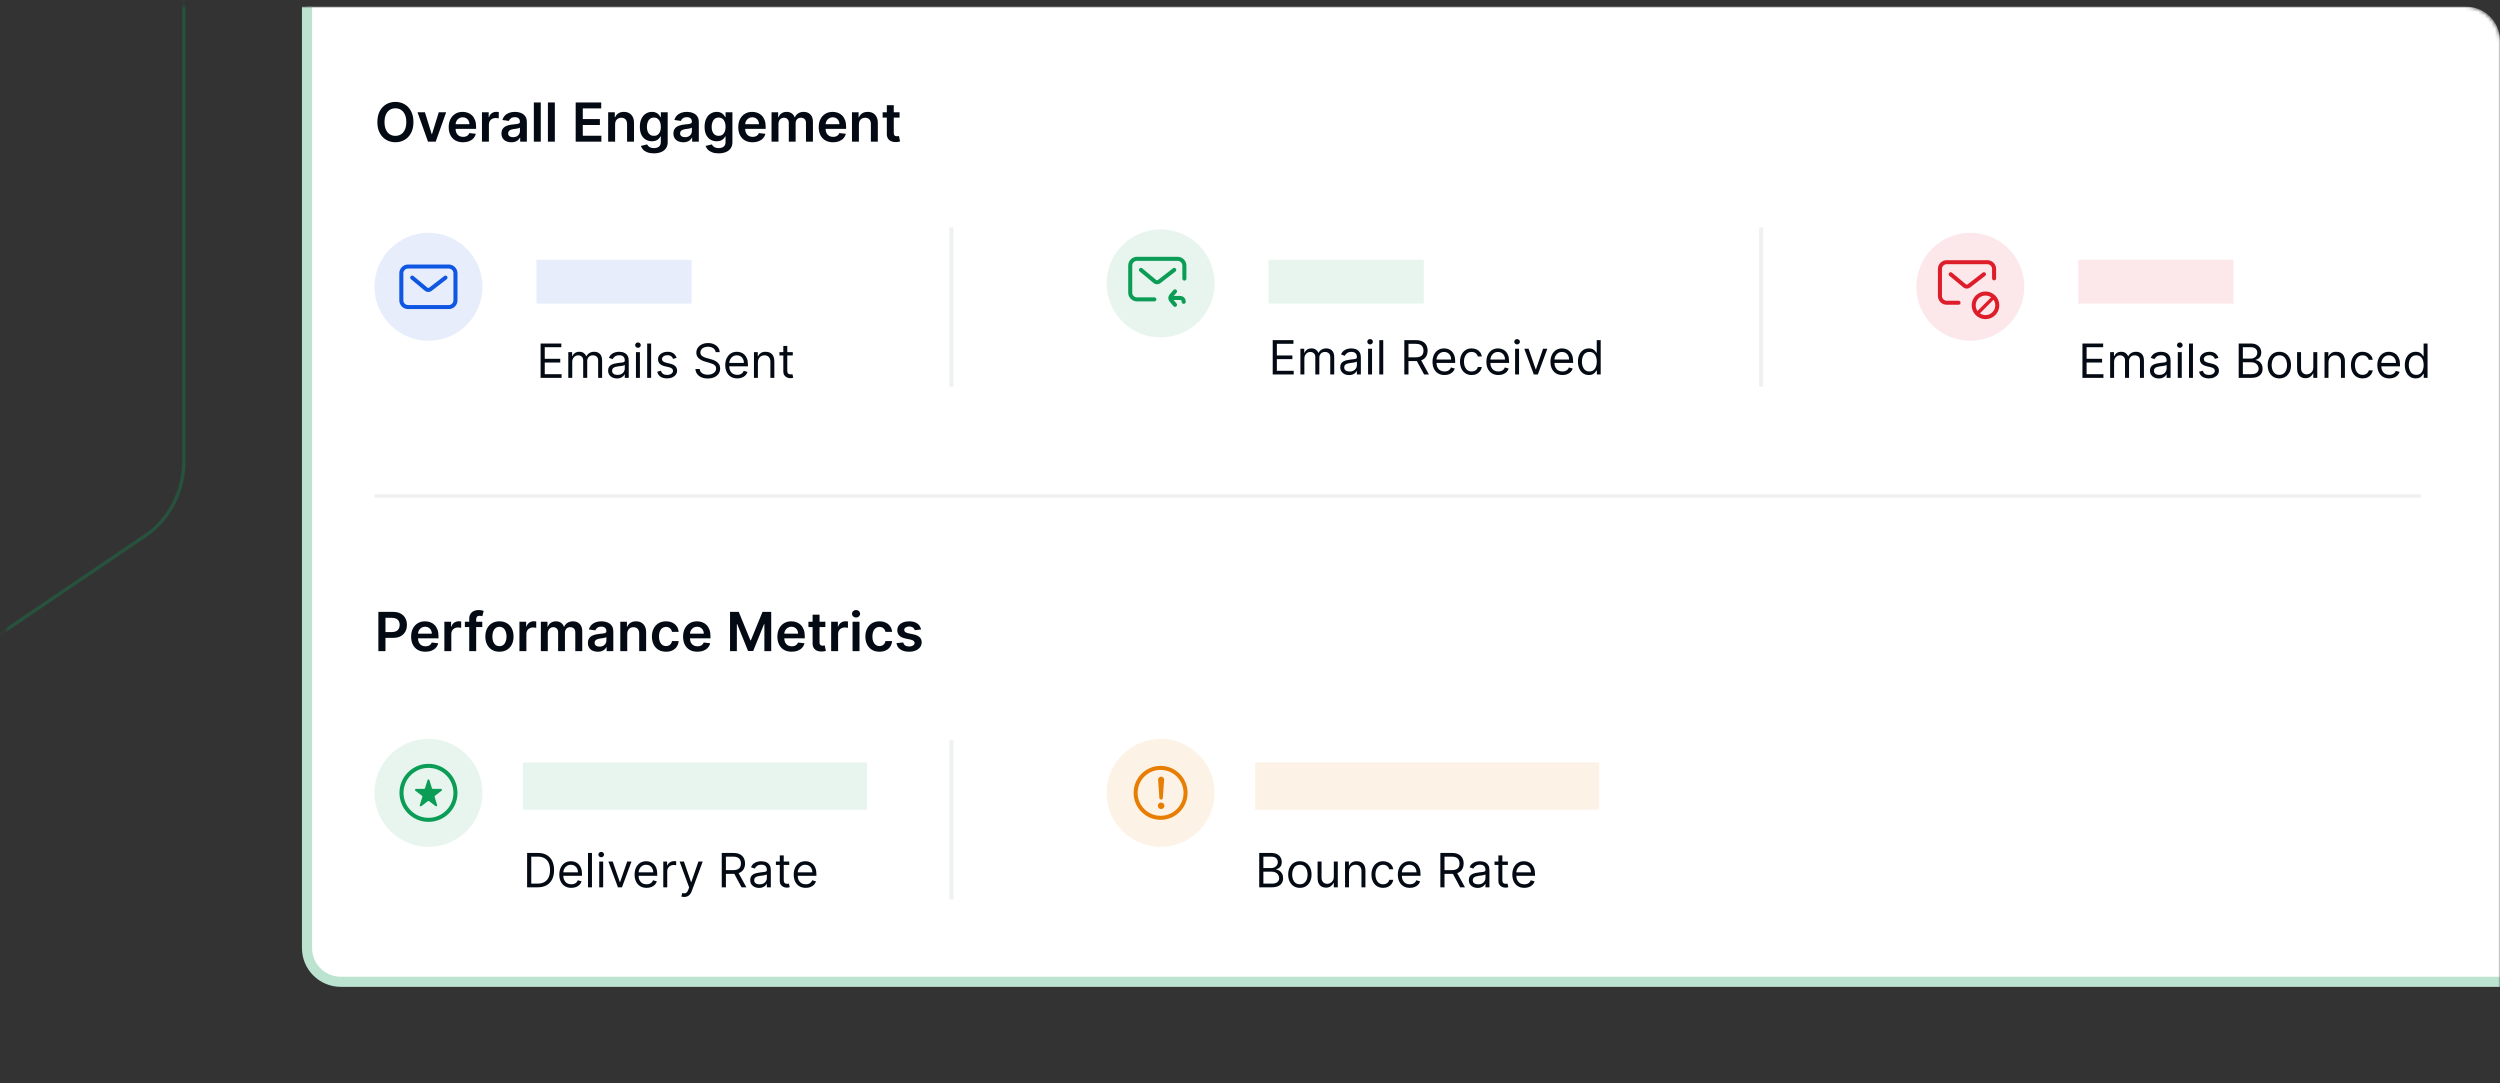
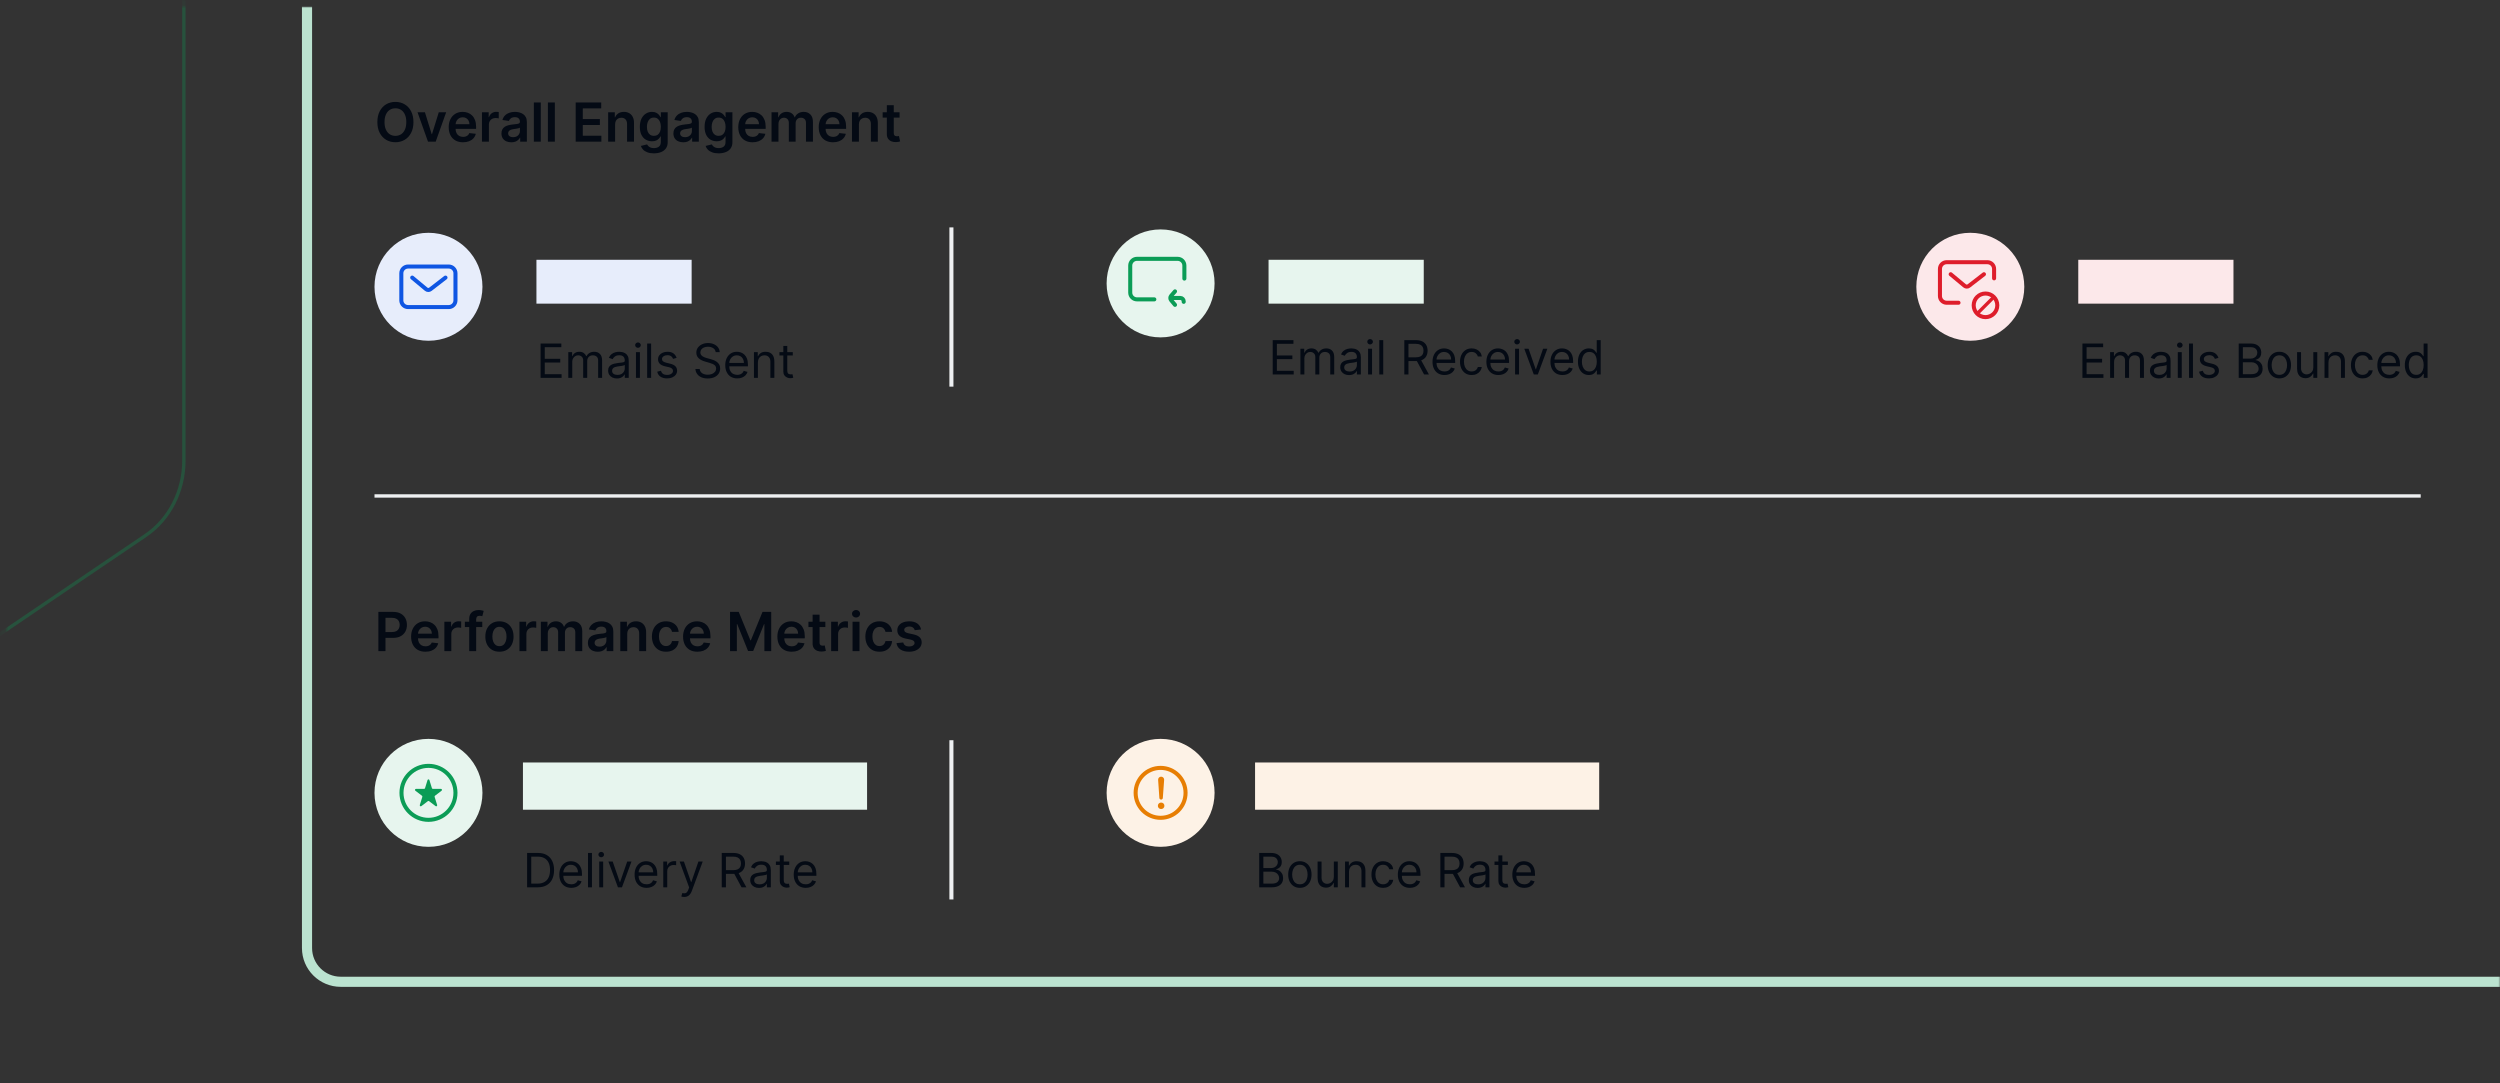
<svg xmlns="http://www.w3.org/2000/svg" width="741" height="321" viewBox="0 0 741 321" fill="none">
  <rect x="0" y="0" width="741" height="321" fill="#333333" stroke="none" />
  <mask id="mask0_2678_31302" style="mask-type:alpha" maskUnits="userSpaceOnUse" x="0" y="0" width="743" height="323">
    <rect x="2" y="2" width="739" height="319" rx="10" fill="#E7EEFC" />
    <rect x="1" y="1" width="741" height="321" rx="11" stroke="#0F56E3" stroke-opacity="0.2" stroke-width="2" />
  </mask>
  <g mask="url(#mask0_2678_31302)">
    <path opacity="0.3" d="M-49.52 221.475C-65.555 232.334 -86.5 219.926 -86.5 199.304L-86.5 1.653C-86.5 -12.828 -75.646 -24.5 -62.337 -24.5L30.337 -24.5C43.646 -24.5 54.5 -12.828 54.5 1.653L54.5 136.546C54.5 145.57 50.203 153.942 43.153 158.717L-49.52 221.475Z" stroke="#0B9C56" />
-     <path d="M91 2H731C736.523 2 741 6.477 741 12V291H101C95.477 291 91 286.523 91 281V2Z" fill="white" />
    <path d="M91 2V281C91 286.523 95.477 291 101 291H741" stroke="#BBE3D0" stroke-width="3" />
    <path d="M122.545 36.182C122.545 37.436 122.311 38.51 121.841 39.403C121.375 40.294 120.739 40.975 119.932 41.449C119.129 41.922 118.218 42.159 117.199 42.159C116.18 42.159 115.267 41.922 114.46 41.449C113.657 40.972 113.021 40.288 112.551 39.398C112.085 38.504 111.852 37.432 111.852 36.182C111.852 34.928 112.085 33.856 112.551 32.966C113.021 32.072 113.657 31.388 114.46 30.915C115.267 30.441 116.18 30.204 117.199 30.204C118.218 30.204 119.129 30.441 119.932 30.915C120.739 31.388 121.375 32.072 121.841 32.966C122.311 33.856 122.545 34.928 122.545 36.182ZM120.426 36.182C120.426 35.299 120.288 34.555 120.011 33.949C119.739 33.339 119.36 32.879 118.875 32.568C118.39 32.254 117.831 32.097 117.199 32.097C116.566 32.097 116.008 32.254 115.523 32.568C115.038 32.879 114.657 33.339 114.381 33.949C114.108 34.555 113.972 35.299 113.972 36.182C113.972 37.064 114.108 37.811 114.381 38.42C114.657 39.026 115.038 39.487 115.523 39.801C116.008 40.112 116.566 40.267 117.199 40.267C117.831 40.267 118.39 40.112 118.875 39.801C119.36 39.487 119.739 39.026 120.011 38.42C120.288 37.811 120.426 37.064 120.426 36.182ZM132.243 33.273L129.135 42H126.862L123.754 33.273H125.947L127.953 39.756H128.044L130.055 33.273H132.243ZM137.233 42.17C136.358 42.17 135.602 41.989 134.966 41.625C134.333 41.258 133.847 40.739 133.506 40.068C133.165 39.394 132.994 38.6 132.994 37.688C132.994 36.79 133.165 36.002 133.506 35.324C133.85 34.642 134.331 34.112 134.949 33.733C135.566 33.35 136.292 33.159 137.125 33.159C137.663 33.159 138.17 33.246 138.648 33.42C139.129 33.591 139.553 33.856 139.92 34.216C140.292 34.576 140.583 35.034 140.795 35.591C141.008 36.144 141.114 36.803 141.114 37.568V38.199H133.96V36.812H139.142C139.138 36.419 139.053 36.068 138.886 35.761C138.72 35.451 138.487 35.206 138.188 35.028C137.892 34.85 137.547 34.761 137.153 34.761C136.733 34.761 136.364 34.864 136.045 35.068C135.727 35.269 135.479 35.534 135.301 35.864C135.127 36.189 135.038 36.547 135.034 36.938V38.148C135.034 38.655 135.127 39.091 135.312 39.455C135.498 39.814 135.758 40.091 136.091 40.284C136.424 40.474 136.814 40.568 137.261 40.568C137.561 40.568 137.831 40.526 138.074 40.443C138.316 40.356 138.527 40.229 138.705 40.062C138.883 39.896 139.017 39.689 139.108 39.443L141.028 39.659C140.907 40.167 140.676 40.61 140.335 40.989C139.998 41.364 139.566 41.655 139.04 41.864C138.513 42.068 137.911 42.17 137.233 42.17ZM142.854 42V33.273H144.848V34.727H144.939C145.098 34.224 145.371 33.835 145.757 33.562C146.147 33.286 146.592 33.148 147.092 33.148C147.206 33.148 147.333 33.153 147.473 33.165C147.617 33.172 147.736 33.186 147.831 33.205V35.097C147.744 35.066 147.606 35.04 147.416 35.017C147.231 34.99 147.051 34.977 146.876 34.977C146.501 34.977 146.164 35.059 145.865 35.222C145.57 35.381 145.337 35.602 145.166 35.886C144.996 36.17 144.911 36.498 144.911 36.869V42H142.854ZM151.553 42.176C151 42.176 150.501 42.078 150.058 41.881C149.619 41.68 149.27 41.385 149.013 40.994C148.759 40.604 148.632 40.123 148.632 39.551C148.632 39.059 148.723 38.651 148.905 38.33C149.087 38.008 149.335 37.75 149.649 37.557C149.964 37.364 150.318 37.218 150.712 37.119C151.109 37.017 151.52 36.943 151.945 36.898C152.456 36.845 152.871 36.797 153.189 36.756C153.507 36.71 153.738 36.642 153.882 36.551C154.03 36.456 154.104 36.311 154.104 36.114V36.08C154.104 35.651 153.977 35.32 153.723 35.085C153.469 34.85 153.104 34.733 152.626 34.733C152.123 34.733 151.723 34.843 151.428 35.062C151.136 35.282 150.939 35.542 150.837 35.841L148.916 35.568C149.068 35.038 149.318 34.595 149.666 34.239C150.015 33.879 150.441 33.61 150.945 33.432C151.448 33.25 152.005 33.159 152.615 33.159C153.036 33.159 153.454 33.208 153.871 33.307C154.287 33.405 154.668 33.568 155.013 33.795C155.357 34.019 155.634 34.324 155.842 34.71C156.054 35.097 156.161 35.58 156.161 36.159V42H154.183V40.801H154.115C153.99 41.044 153.814 41.271 153.587 41.483C153.363 41.691 153.081 41.86 152.74 41.989C152.403 42.114 152.007 42.176 151.553 42.176ZM152.087 40.665C152.5 40.665 152.857 40.583 153.161 40.42C153.464 40.254 153.696 40.034 153.859 39.761C154.026 39.489 154.109 39.191 154.109 38.869V37.841C154.045 37.894 153.935 37.943 153.78 37.989C153.628 38.034 153.458 38.074 153.268 38.108C153.079 38.142 152.892 38.172 152.706 38.199C152.52 38.225 152.359 38.248 152.223 38.267C151.916 38.309 151.642 38.377 151.399 38.472C151.157 38.566 150.965 38.699 150.825 38.869C150.685 39.036 150.615 39.252 150.615 39.517C150.615 39.896 150.753 40.182 151.03 40.375C151.306 40.568 151.659 40.665 152.087 40.665ZM160.286 30.364V42H158.229V30.364H160.286ZM164.457 30.364V42H162.401V30.364H164.457ZM170.632 42V30.364H178.2V32.131H172.74V35.29H177.808V37.057H172.74V40.233H178.246V42H170.632ZM182.317 36.886V42H180.26V33.273H182.226V34.756H182.328C182.529 34.267 182.849 33.879 183.288 33.591C183.732 33.303 184.279 33.159 184.93 33.159C185.533 33.159 186.057 33.288 186.504 33.545C186.955 33.803 187.304 34.176 187.55 34.665C187.8 35.153 187.923 35.746 187.919 36.443V42H185.862V36.761C185.862 36.178 185.711 35.722 185.408 35.392C185.108 35.062 184.694 34.898 184.163 34.898C183.804 34.898 183.483 34.977 183.203 35.136C182.927 35.292 182.709 35.517 182.55 35.812C182.394 36.108 182.317 36.466 182.317 36.886ZM193.805 45.455C193.067 45.455 192.432 45.354 191.902 45.153C191.372 44.956 190.946 44.691 190.624 44.358C190.302 44.025 190.078 43.655 189.953 43.25L191.805 42.801C191.889 42.972 192.01 43.14 192.169 43.307C192.328 43.477 192.542 43.617 192.811 43.727C193.084 43.841 193.427 43.898 193.839 43.898C194.423 43.898 194.906 43.756 195.288 43.472C195.671 43.191 195.862 42.729 195.862 42.085V40.432H195.76C195.654 40.644 195.499 40.862 195.294 41.085C195.093 41.309 194.826 41.496 194.493 41.648C194.163 41.799 193.749 41.875 193.249 41.875C192.578 41.875 191.97 41.718 191.425 41.403C190.883 41.085 190.451 40.612 190.129 39.983C189.811 39.35 189.652 38.559 189.652 37.608C189.652 36.65 189.811 35.841 190.129 35.182C190.451 34.519 190.885 34.017 191.43 33.676C191.976 33.331 192.584 33.159 193.254 33.159C193.766 33.159 194.186 33.246 194.516 33.42C194.849 33.591 195.114 33.797 195.311 34.04C195.508 34.278 195.658 34.504 195.76 34.716H195.874V33.273H197.902V42.142C197.902 42.888 197.724 43.506 197.368 43.994C197.012 44.483 196.525 44.849 195.908 45.091C195.29 45.333 194.589 45.455 193.805 45.455ZM193.822 40.261C194.258 40.261 194.629 40.155 194.936 39.943C195.243 39.731 195.476 39.426 195.635 39.028C195.794 38.631 195.874 38.153 195.874 37.597C195.874 37.047 195.794 36.566 195.635 36.153C195.48 35.74 195.249 35.42 194.942 35.193C194.639 34.962 194.266 34.847 193.822 34.847C193.364 34.847 192.982 34.966 192.675 35.205C192.368 35.443 192.137 35.771 191.982 36.188C191.826 36.6 191.749 37.07 191.749 37.597C191.749 38.131 191.826 38.599 191.982 39C192.141 39.398 192.374 39.708 192.68 39.932C192.991 40.151 193.372 40.261 193.822 40.261ZM202.521 42.176C201.968 42.176 201.47 42.078 201.027 41.881C200.588 41.68 200.239 41.385 199.982 40.994C199.728 40.604 199.601 40.123 199.601 39.551C199.601 39.059 199.692 38.651 199.874 38.33C200.055 38.008 200.304 37.75 200.618 37.557C200.932 37.364 201.286 37.218 201.68 37.119C202.078 37.017 202.489 36.943 202.913 36.898C203.425 36.845 203.839 36.797 204.158 36.756C204.476 36.71 204.707 36.642 204.851 36.551C204.999 36.456 205.072 36.311 205.072 36.114V36.08C205.072 35.651 204.946 35.32 204.692 35.085C204.438 34.85 204.072 34.733 203.595 34.733C203.091 34.733 202.692 34.843 202.396 35.062C202.105 35.282 201.908 35.542 201.805 35.841L199.885 35.568C200.036 35.038 200.286 34.595 200.635 34.239C200.983 33.879 201.41 33.61 201.913 33.432C202.417 33.25 202.974 33.159 203.584 33.159C204.004 33.159 204.423 33.208 204.839 33.307C205.256 33.405 205.637 33.568 205.982 33.795C206.326 34.019 206.603 34.324 206.811 34.71C207.023 35.097 207.129 35.58 207.129 36.159V42H205.152V40.801H205.084C204.959 41.044 204.783 41.271 204.555 41.483C204.332 41.691 204.05 41.86 203.709 41.989C203.372 42.114 202.976 42.176 202.521 42.176ZM203.055 40.665C203.468 40.665 203.826 40.583 204.129 40.42C204.432 40.254 204.665 40.034 204.828 39.761C204.995 39.489 205.078 39.191 205.078 38.869V37.841C205.014 37.894 204.904 37.943 204.749 37.989C204.597 38.034 204.427 38.074 204.237 38.108C204.048 38.142 203.86 38.172 203.675 38.199C203.489 38.225 203.328 38.248 203.192 38.267C202.885 38.309 202.61 38.377 202.368 38.472C202.125 38.566 201.934 38.699 201.794 38.869C201.654 39.036 201.584 39.252 201.584 39.517C201.584 39.896 201.722 40.182 201.999 40.375C202.275 40.568 202.627 40.665 203.055 40.665ZM212.993 45.455C212.254 45.455 211.62 45.354 211.089 45.153C210.559 44.956 210.133 44.691 209.811 44.358C209.489 44.025 209.266 43.655 209.141 43.25L210.993 42.801C211.076 42.972 211.197 43.14 211.357 43.307C211.516 43.477 211.73 43.617 211.999 43.727C212.271 43.841 212.614 43.898 213.027 43.898C213.61 43.898 214.093 43.756 214.476 43.472C214.858 43.191 215.05 42.729 215.05 42.085V40.432H214.947C214.841 40.644 214.686 40.862 214.482 41.085C214.281 41.309 214.014 41.496 213.68 41.648C213.351 41.799 212.936 41.875 212.436 41.875C211.766 41.875 211.158 41.718 210.612 41.403C210.071 41.085 209.639 40.612 209.317 39.983C208.999 39.35 208.839 38.559 208.839 37.608C208.839 36.65 208.999 35.841 209.317 35.182C209.639 34.519 210.072 34.017 210.618 33.676C211.163 33.331 211.771 33.159 212.442 33.159C212.953 33.159 213.374 33.246 213.703 33.42C214.036 33.591 214.302 33.797 214.499 34.04C214.696 34.278 214.845 34.504 214.947 34.716H215.061V33.273H217.089V42.142C217.089 42.888 216.911 43.506 216.555 43.994C216.199 44.483 215.713 44.849 215.095 45.091C214.478 45.333 213.777 45.455 212.993 45.455ZM213.01 40.261C213.446 40.261 213.817 40.155 214.124 39.943C214.43 39.731 214.663 39.426 214.822 39.028C214.982 38.631 215.061 38.153 215.061 37.597C215.061 37.047 214.982 36.566 214.822 36.153C214.667 35.74 214.436 35.42 214.129 35.193C213.826 34.962 213.453 34.847 213.01 34.847C212.552 34.847 212.169 34.966 211.862 35.205C211.555 35.443 211.324 35.771 211.169 36.188C211.014 36.6 210.936 37.07 210.936 37.597C210.936 38.131 211.014 38.599 211.169 39C211.328 39.398 211.561 39.708 211.868 39.932C212.179 40.151 212.559 40.261 213.01 40.261ZM223.061 42.17C222.186 42.17 221.43 41.989 220.794 41.625C220.161 41.258 219.675 40.739 219.334 40.068C218.993 39.394 218.822 38.6 218.822 37.688C218.822 36.79 218.993 36.002 219.334 35.324C219.679 34.642 220.16 34.112 220.777 33.733C221.394 33.35 222.12 33.159 222.953 33.159C223.491 33.159 223.999 33.246 224.476 33.42C224.957 33.591 225.381 33.856 225.749 34.216C226.12 34.576 226.411 35.034 226.624 35.591C226.836 36.144 226.942 36.803 226.942 37.568V38.199H219.788V36.812H224.97C224.966 36.419 224.881 36.068 224.714 35.761C224.548 35.451 224.315 35.206 224.016 35.028C223.72 34.85 223.375 34.761 222.982 34.761C222.561 34.761 222.192 34.864 221.874 35.068C221.555 35.269 221.307 35.534 221.129 35.864C220.955 36.189 220.866 36.547 220.862 36.938V38.148C220.862 38.655 220.955 39.091 221.141 39.455C221.326 39.814 221.586 40.091 221.919 40.284C222.252 40.474 222.643 40.568 223.089 40.568C223.389 40.568 223.66 40.526 223.902 40.443C224.144 40.356 224.355 40.229 224.533 40.062C224.711 39.896 224.845 39.689 224.936 39.443L226.857 39.659C226.735 40.167 226.504 40.61 226.163 40.989C225.826 41.364 225.394 41.655 224.868 41.864C224.341 42.068 223.739 42.17 223.061 42.17ZM228.682 42V33.273H230.648V34.756H230.75C230.932 34.256 231.233 33.865 231.653 33.585C232.074 33.301 232.576 33.159 233.159 33.159C233.75 33.159 234.248 33.303 234.653 33.591C235.063 33.875 235.35 34.263 235.517 34.756H235.608C235.801 34.271 236.127 33.885 236.585 33.597C237.047 33.305 237.595 33.159 238.227 33.159C239.03 33.159 239.686 33.413 240.193 33.92C240.701 34.428 240.955 35.169 240.955 36.142V42H238.892V36.46C238.892 35.919 238.748 35.523 238.46 35.273C238.172 35.019 237.82 34.892 237.403 34.892C236.907 34.892 236.519 35.047 236.239 35.358C235.962 35.665 235.824 36.064 235.824 36.557V42H233.807V36.375C233.807 35.924 233.67 35.564 233.398 35.295C233.129 35.026 232.777 34.892 232.341 34.892C232.045 34.892 231.777 34.968 231.534 35.119C231.292 35.267 231.098 35.477 230.955 35.75C230.811 36.019 230.739 36.333 230.739 36.693V42H228.682ZM246.905 42.17C246.03 42.17 245.274 41.989 244.638 41.625C244.005 41.258 243.518 40.739 243.178 40.068C242.837 39.394 242.666 38.6 242.666 37.688C242.666 36.79 242.837 36.002 243.178 35.324C243.522 34.642 244.003 34.112 244.621 33.733C245.238 33.35 245.964 33.159 246.797 33.159C247.335 33.159 247.842 33.246 248.32 33.42C248.801 33.591 249.225 33.856 249.592 34.216C249.964 34.576 250.255 35.034 250.467 35.591C250.679 36.144 250.786 36.803 250.786 37.568V38.199H243.632V36.812H248.814C248.81 36.419 248.725 36.068 248.558 35.761C248.392 35.451 248.159 35.206 247.859 35.028C247.564 34.85 247.219 34.761 246.825 34.761C246.405 34.761 246.036 34.864 245.717 35.068C245.399 35.269 245.151 35.534 244.973 35.864C244.799 36.189 244.71 36.547 244.706 36.938V38.148C244.706 38.655 244.799 39.091 244.984 39.455C245.17 39.814 245.429 40.091 245.763 40.284C246.096 40.474 246.486 40.568 246.933 40.568C247.232 40.568 247.503 40.526 247.746 40.443C247.988 40.356 248.198 40.229 248.376 40.062C248.554 39.896 248.689 39.689 248.78 39.443L250.7 39.659C250.579 40.167 250.348 40.61 250.007 40.989C249.67 41.364 249.238 41.655 248.712 41.864C248.185 42.068 247.583 42.17 246.905 42.17ZM254.582 36.886V42H252.526V33.273H254.491V34.756H254.594C254.795 34.267 255.115 33.879 255.554 33.591C255.997 33.303 256.545 33.159 257.196 33.159C257.798 33.159 258.323 33.288 258.77 33.545C259.221 33.803 259.569 34.176 259.815 34.665C260.065 35.153 260.188 35.746 260.185 36.443V42H258.128V36.761C258.128 36.178 257.976 35.722 257.673 35.392C257.374 35.062 256.959 34.898 256.429 34.898C256.069 34.898 255.749 34.977 255.469 35.136C255.192 35.292 254.974 35.517 254.815 35.812C254.66 36.108 254.582 36.466 254.582 36.886ZM266.634 33.273V34.864H261.616V33.273H266.634ZM262.855 31.182H264.912V39.375C264.912 39.651 264.954 39.864 265.037 40.011C265.124 40.155 265.238 40.254 265.378 40.307C265.518 40.36 265.673 40.386 265.844 40.386C265.973 40.386 266.09 40.377 266.196 40.358C266.306 40.339 266.389 40.322 266.446 40.307L266.793 41.915C266.683 41.953 266.526 41.994 266.321 42.04C266.12 42.085 265.874 42.112 265.582 42.119C265.067 42.135 264.603 42.057 264.19 41.886C263.777 41.712 263.45 41.443 263.207 41.08C262.969 40.716 262.851 40.261 262.855 39.716V31.182Z" fill="#040A14" />
    <circle cx="127" cy="85" r="16" fill="#E7EDFB" />
    <path d="M120.952 79H133C134.105 79 135 79.896 135 81V89.017C135 90.121 134.105 91.017 133 91.017H127.858H120.952C119.848 91.017 118.952 90.121 118.952 89.017V84.857V81C118.952 79.896 119.848 79 120.952 79Z" stroke="#0F56E3" stroke-width="1.2" />
    <path d="M122.182 82.283L126.316 85.721C126.676 86.02 127.196 86.03 127.567 85.743L132.043 82.283" stroke="#0F56E3" stroke-width="1.2" stroke-linecap="round" />
    <path d="M160.233 112V101.818H166.378V102.912H161.466V106.352H166.06V107.446H161.466V110.906H166.457V112H160.233ZM168.441 112V104.364H169.575V105.557H169.674C169.833 105.149 170.09 104.833 170.445 104.607C170.799 104.379 171.225 104.264 171.722 104.264C172.226 104.264 172.645 104.379 172.98 104.607C173.318 104.833 173.582 105.149 173.771 105.557H173.85C174.046 105.162 174.339 104.849 174.73 104.617C175.121 104.382 175.59 104.264 176.137 104.264C176.82 104.264 177.378 104.478 177.812 104.906C178.247 105.33 178.464 105.991 178.464 106.889V112H177.29V106.889C177.29 106.326 177.136 105.923 176.828 105.681C176.52 105.439 176.157 105.318 175.739 105.318C175.202 105.318 174.786 105.481 174.491 105.805C174.196 106.127 174.049 106.535 174.049 107.028V112H172.856V106.77C172.856 106.336 172.715 105.986 172.433 105.721C172.152 105.452 171.789 105.318 171.344 105.318C171.04 105.318 170.754 105.399 170.489 105.562C170.228 105.724 170.015 105.95 169.853 106.238C169.694 106.523 169.614 106.853 169.614 107.227V112H168.441ZM182.856 112.179C182.372 112.179 181.933 112.088 181.539 111.906C181.144 111.72 180.831 111.453 180.599 111.105C180.367 110.754 180.251 110.33 180.251 109.832C180.251 109.395 180.337 109.04 180.51 108.768C180.682 108.493 180.912 108.278 181.201 108.122C181.489 107.966 181.807 107.85 182.155 107.774C182.507 107.695 182.859 107.632 183.214 107.585C183.678 107.526 184.054 107.481 184.343 107.451C184.634 107.418 184.846 107.363 184.979 107.287C185.115 107.211 185.183 107.078 185.183 106.889V106.849C185.183 106.359 185.049 105.978 184.78 105.706C184.515 105.434 184.112 105.298 183.572 105.298C183.012 105.298 182.573 105.421 182.255 105.666C181.936 105.911 181.713 106.173 181.583 106.452L180.47 106.054C180.669 105.59 180.934 105.229 181.265 104.97C181.6 104.708 181.965 104.526 182.359 104.423C182.757 104.317 183.148 104.264 183.532 104.264C183.778 104.264 184.059 104.294 184.377 104.354C184.699 104.41 185.009 104.528 185.307 104.707C185.609 104.886 185.859 105.156 186.058 105.517C186.257 105.878 186.356 106.362 186.356 106.969V112H185.183V110.966H185.123C185.044 111.132 184.911 111.309 184.725 111.498C184.54 111.687 184.293 111.848 183.985 111.98C183.676 112.113 183.3 112.179 182.856 112.179ZM183.035 111.125C183.499 111.125 183.89 111.034 184.208 110.852C184.53 110.669 184.772 110.434 184.934 110.146C185.1 109.857 185.183 109.554 185.183 109.236V108.162C185.133 108.222 185.024 108.276 184.855 108.326C184.689 108.372 184.497 108.414 184.278 108.45C184.063 108.483 183.852 108.513 183.647 108.54C183.444 108.563 183.28 108.583 183.154 108.599C182.85 108.639 182.565 108.704 182.299 108.793C182.038 108.879 181.825 109.01 181.663 109.186C181.504 109.358 181.424 109.594 181.424 109.892C181.424 110.3 181.575 110.608 181.877 110.817C182.182 111.022 182.568 111.125 183.035 111.125ZM188.498 112V104.364H189.671V112H188.498ZM189.094 103.091C188.866 103.091 188.668 103.013 188.503 102.857C188.34 102.701 188.259 102.514 188.259 102.295C188.259 102.077 188.34 101.889 188.503 101.734C188.668 101.578 188.866 101.5 189.094 101.5C189.323 101.5 189.519 101.578 189.681 101.734C189.847 101.889 189.93 102.077 189.93 102.295C189.93 102.514 189.847 102.701 189.681 102.857C189.519 103.013 189.323 103.091 189.094 103.091ZM192.993 101.818V112H191.82V101.818H192.993ZM200.551 106.074L199.497 106.372C199.431 106.196 199.333 106.026 199.204 105.86C199.078 105.691 198.906 105.552 198.687 105.442C198.468 105.333 198.188 105.278 197.847 105.278C197.379 105.278 196.99 105.386 196.678 105.602C196.37 105.814 196.216 106.084 196.216 106.412C196.216 106.704 196.322 106.934 196.534 107.103C196.746 107.272 197.078 107.413 197.529 107.526L198.662 107.804C199.345 107.97 199.854 108.223 200.188 108.565C200.523 108.903 200.691 109.339 200.691 109.872C200.691 110.31 200.565 110.701 200.313 111.045C200.064 111.39 199.716 111.662 199.269 111.861C198.821 112.06 198.301 112.159 197.708 112.159C196.929 112.159 196.284 111.99 195.774 111.652C195.263 111.314 194.94 110.82 194.804 110.17L195.918 109.892C196.024 110.303 196.224 110.611 196.519 110.817C196.818 111.022 197.207 111.125 197.688 111.125C198.235 111.125 198.669 111.009 198.99 110.777C199.315 110.542 199.477 110.26 199.477 109.932C199.477 109.667 199.385 109.445 199.199 109.266C199.013 109.083 198.728 108.947 198.344 108.858L197.071 108.56C196.372 108.394 195.858 108.137 195.53 107.789C195.205 107.438 195.043 106.999 195.043 106.472C195.043 106.041 195.164 105.66 195.406 105.328C195.651 104.997 195.984 104.737 196.405 104.548C196.829 104.359 197.31 104.264 197.847 104.264C198.602 104.264 199.196 104.43 199.627 104.761C200.061 105.093 200.369 105.53 200.551 106.074ZM212.121 104.364C212.062 103.86 211.82 103.469 211.396 103.19C210.971 102.912 210.451 102.773 209.835 102.773C209.384 102.773 208.989 102.846 208.651 102.991C208.317 103.137 208.055 103.338 207.866 103.593C207.68 103.848 207.587 104.138 207.587 104.463C207.587 104.735 207.652 104.969 207.781 105.164C207.914 105.356 208.083 105.517 208.288 105.646C208.494 105.772 208.709 105.877 208.935 105.96C209.16 106.039 209.367 106.104 209.556 106.153L210.59 106.432C210.855 106.501 211.15 106.598 211.475 106.72C211.803 106.843 212.116 107.01 212.415 107.222C212.716 107.431 212.965 107.7 213.161 108.028C213.356 108.356 213.454 108.759 213.454 109.236C213.454 109.786 213.31 110.283 213.021 110.727C212.736 111.171 212.319 111.524 211.768 111.786C211.222 112.048 210.557 112.179 209.775 112.179C209.046 112.179 208.414 112.061 207.881 111.826C207.35 111.591 206.933 111.263 206.628 110.842C206.326 110.421 206.156 109.932 206.116 109.375H207.388C207.422 109.759 207.551 110.078 207.776 110.33C208.005 110.578 208.293 110.764 208.641 110.886C208.993 111.006 209.371 111.065 209.775 111.065C210.246 111.065 210.668 110.989 211.043 110.837C211.417 110.681 211.714 110.465 211.933 110.19C212.151 109.912 212.261 109.587 212.261 109.216C212.261 108.878 212.166 108.603 211.977 108.391C211.788 108.179 211.54 108.006 211.232 107.874C210.923 107.741 210.59 107.625 210.232 107.526L208.979 107.168C208.184 106.939 207.554 106.612 207.09 106.188C206.626 105.764 206.394 105.209 206.394 104.523C206.394 103.953 206.548 103.455 206.857 103.031C207.168 102.604 207.586 102.272 208.109 102.037C208.636 101.798 209.225 101.679 209.874 101.679C210.531 101.679 211.114 101.797 211.624 102.032C212.135 102.264 212.539 102.582 212.837 102.987C213.139 103.391 213.298 103.85 213.315 104.364H212.121ZM218.524 112.159C217.788 112.159 217.153 111.997 216.619 111.672C216.089 111.344 215.68 110.886 215.392 110.3C215.106 109.71 214.964 109.024 214.964 108.241C214.964 107.459 215.106 106.77 215.392 106.173C215.68 105.573 216.081 105.106 216.595 104.771C217.112 104.433 217.715 104.264 218.404 104.264C218.802 104.264 219.195 104.33 219.583 104.463C219.97 104.596 220.323 104.811 220.642 105.109C220.96 105.404 221.213 105.795 221.402 106.283C221.591 106.77 221.686 107.37 221.686 108.082V108.58H215.799V107.565H220.492C220.492 107.134 220.406 106.75 220.234 106.412C220.065 106.074 219.823 105.807 219.508 105.612C219.196 105.416 218.829 105.318 218.404 105.318C217.937 105.318 217.533 105.434 217.191 105.666C216.853 105.895 216.593 106.193 216.411 106.561C216.228 106.929 216.137 107.323 216.137 107.744V108.42C216.137 108.997 216.237 109.486 216.436 109.887C216.638 110.285 216.918 110.588 217.276 110.797C217.634 111.002 218.05 111.105 218.524 111.105C218.832 111.105 219.11 111.062 219.359 110.976C219.611 110.886 219.828 110.754 220.01 110.578C220.192 110.399 220.333 110.177 220.433 109.912L221.566 110.23C221.447 110.615 221.246 110.953 220.965 111.244C220.683 111.533 220.335 111.758 219.921 111.92C219.506 112.08 219.041 112.159 218.524 112.159ZM224.644 107.406V112H223.47V104.364H224.604V105.557H224.703C224.882 105.169 225.154 104.857 225.519 104.622C225.883 104.384 226.354 104.264 226.931 104.264C227.448 104.264 227.9 104.37 228.288 104.582C228.676 104.791 228.977 105.109 229.193 105.537C229.408 105.961 229.516 106.498 229.516 107.148V112H228.343V107.227C228.343 106.627 228.187 106.16 227.875 105.825C227.564 105.487 227.136 105.318 226.593 105.318C226.218 105.318 225.883 105.399 225.588 105.562C225.297 105.724 225.066 105.961 224.897 106.273C224.728 106.584 224.644 106.962 224.644 107.406ZM234.981 104.364V105.358H231.023V104.364H234.981ZM232.177 102.534H233.35V109.812C233.35 110.144 233.398 110.393 233.494 110.558C233.594 110.721 233.72 110.83 233.872 110.886C234.028 110.939 234.192 110.966 234.364 110.966C234.494 110.966 234.6 110.959 234.683 110.946C234.765 110.929 234.832 110.916 234.881 110.906L235.12 111.96C235.04 111.99 234.929 112.02 234.787 112.05C234.644 112.083 234.464 112.099 234.245 112.099C233.914 112.099 233.589 112.028 233.271 111.886C232.956 111.743 232.694 111.526 232.485 111.234C232.28 110.943 232.177 110.575 232.177 110.131V102.534Z" fill="#040A14" />
    <rect x="159" y="77" width="46" height="13" fill="#E7EDFB" />
    <circle cx="344" cy="84" r="16" fill="#E7F5EE" />
    <path d="M351.049 82.572V78.715C351.049 77.61 350.153 76.715 349.049 76.715H337C335.895 76.715 335 77.61 335 78.715V86.732C335 87.836 335.895 88.732 337 88.732H342.143" stroke="#0B9C56" stroke-width="1.2" stroke-linecap="round" />
-     <path d="M338.18 80L342.314 83.437C342.674 83.737 343.194 83.746 343.565 83.459L348.041 80" stroke="#0B9C56" stroke-width="1.2" stroke-linecap="round" />
    <path d="M348.272 90.359L347.115 88.971C346.801 88.594 346.807 88.044 347.129 87.674L348.272 86.359" stroke="#0B9C56" stroke-width="1.2" stroke-linecap="round" />
    <path d="M347.23 88.314H349.847C350.4 88.314 350.847 88.762 350.847 89.314V89.463" stroke="#0B9C56" stroke-width="1.2" stroke-linecap="round" />
    <path d="M377.233 111V100.818H383.378V101.912H378.466V105.352H383.06V106.446H378.466V109.906H383.457V111H377.233ZM385.441 111V103.364H386.575V104.557H386.674C386.833 104.149 387.09 103.833 387.445 103.607C387.799 103.379 388.225 103.264 388.722 103.264C389.226 103.264 389.645 103.379 389.98 103.607C390.318 103.833 390.582 104.149 390.771 104.557H390.85C391.046 104.162 391.339 103.849 391.73 103.617C392.121 103.382 392.59 103.264 393.137 103.264C393.82 103.264 394.378 103.478 394.812 103.906C395.247 104.33 395.464 104.991 395.464 105.889V111H394.29V105.889C394.29 105.326 394.136 104.923 393.828 104.681C393.52 104.439 393.157 104.318 392.739 104.318C392.202 104.318 391.786 104.481 391.491 104.805C391.196 105.127 391.049 105.535 391.049 106.028V111H389.856V105.77C389.856 105.336 389.715 104.986 389.433 104.721C389.152 104.452 388.789 104.318 388.344 104.318C388.04 104.318 387.754 104.399 387.489 104.562C387.228 104.724 387.015 104.95 386.853 105.238C386.694 105.523 386.614 105.853 386.614 106.227V111H385.441ZM399.856 111.179C399.372 111.179 398.933 111.088 398.539 110.906C398.144 110.72 397.831 110.453 397.599 110.105C397.367 109.754 397.251 109.33 397.251 108.832C397.251 108.395 397.337 108.04 397.51 107.768C397.682 107.493 397.912 107.278 398.201 107.122C398.489 106.966 398.807 106.85 399.155 106.774C399.507 106.695 399.859 106.632 400.214 106.585C400.678 106.526 401.054 106.481 401.343 106.451C401.634 106.418 401.846 106.363 401.979 106.287C402.115 106.211 402.183 106.078 402.183 105.889V105.849C402.183 105.359 402.049 104.978 401.78 104.706C401.515 104.434 401.112 104.298 400.572 104.298C400.012 104.298 399.573 104.421 399.255 104.666C398.936 104.911 398.713 105.173 398.583 105.452L397.47 105.054C397.669 104.59 397.934 104.229 398.265 103.97C398.6 103.708 398.965 103.526 399.359 103.423C399.757 103.317 400.148 103.264 400.532 103.264C400.778 103.264 401.059 103.294 401.377 103.354C401.699 103.41 402.009 103.528 402.307 103.707C402.609 103.886 402.859 104.156 403.058 104.517C403.257 104.878 403.356 105.362 403.356 105.969V111H402.183V109.966H402.123C402.044 110.132 401.911 110.309 401.725 110.498C401.54 110.687 401.293 110.848 400.985 110.98C400.676 111.113 400.3 111.179 399.856 111.179ZM400.035 110.125C400.499 110.125 400.89 110.034 401.208 109.852C401.53 109.669 401.772 109.434 401.934 109.146C402.1 108.857 402.183 108.554 402.183 108.236V107.162C402.133 107.222 402.024 107.276 401.855 107.326C401.689 107.372 401.497 107.414 401.278 107.45C401.063 107.483 400.852 107.513 400.647 107.54C400.444 107.563 400.28 107.583 400.154 107.599C399.85 107.639 399.565 107.704 399.299 107.793C399.038 107.879 398.825 108.01 398.663 108.186C398.504 108.358 398.424 108.594 398.424 108.892C398.424 109.3 398.575 109.608 398.877 109.817C399.182 110.022 399.568 110.125 400.035 110.125ZM405.498 111V103.364H406.671V111H405.498ZM406.094 102.091C405.866 102.091 405.668 102.013 405.503 101.857C405.34 101.701 405.259 101.514 405.259 101.295C405.259 101.077 405.34 100.889 405.503 100.734C405.668 100.578 405.866 100.5 406.094 100.5C406.323 100.5 406.519 100.578 406.681 100.734C406.847 100.889 406.93 101.077 406.93 101.295C406.93 101.514 406.847 101.701 406.681 101.857C406.519 102.013 406.323 102.091 406.094 102.091ZM409.993 100.818V111H408.82V100.818H409.993ZM416.239 111V100.818H419.679C420.475 100.818 421.128 100.954 421.638 101.226C422.148 101.494 422.526 101.864 422.771 102.335C423.017 102.805 423.139 103.34 423.139 103.94C423.139 104.54 423.017 105.072 422.771 105.536C422.526 106 422.15 106.365 421.643 106.63C421.136 106.892 420.488 107.023 419.699 107.023H416.915V105.909H419.659C420.203 105.909 420.64 105.83 420.972 105.67C421.307 105.511 421.548 105.286 421.698 104.994C421.85 104.699 421.926 104.348 421.926 103.94C421.926 103.533 421.85 103.176 421.698 102.871C421.545 102.567 421.302 102.331 420.967 102.165C420.632 101.996 420.19 101.912 419.639 101.912H417.472V111H416.239ZM421.031 106.426L423.537 111H422.105L419.639 106.426H421.031ZM428.154 111.159C427.419 111.159 426.784 110.997 426.25 110.672C425.72 110.344 425.311 109.886 425.022 109.3C424.737 108.71 424.595 108.024 424.595 107.241C424.595 106.459 424.737 105.77 425.022 105.173C425.311 104.573 425.712 104.106 426.225 103.771C426.743 103.433 427.346 103.264 428.035 103.264C428.433 103.264 428.826 103.33 429.213 103.463C429.601 103.596 429.954 103.811 430.272 104.109C430.591 104.404 430.844 104.795 431.033 105.283C431.222 105.77 431.316 106.37 431.316 107.082V107.58H425.43V106.565H430.123C430.123 106.134 430.037 105.75 429.865 105.412C429.696 105.074 429.454 104.807 429.139 104.612C428.827 104.416 428.459 104.318 428.035 104.318C427.568 104.318 427.163 104.434 426.822 104.666C426.484 104.895 426.224 105.193 426.042 105.561C425.859 105.929 425.768 106.323 425.768 106.744V107.42C425.768 107.997 425.868 108.486 426.066 108.887C426.269 109.285 426.549 109.588 426.907 109.797C427.265 110.002 427.681 110.105 428.154 110.105C428.463 110.105 428.741 110.062 428.99 109.976C429.242 109.886 429.459 109.754 429.641 109.578C429.823 109.399 429.964 109.177 430.064 108.912L431.197 109.23C431.078 109.615 430.877 109.953 430.596 110.244C430.314 110.533 429.966 110.758 429.551 110.92C429.137 111.08 428.672 111.159 428.154 111.159ZM436.203 111.159C435.488 111.159 434.871 110.99 434.354 110.652C433.837 110.314 433.439 109.848 433.161 109.255C432.882 108.662 432.743 107.984 432.743 107.222C432.743 106.446 432.886 105.762 433.171 105.168C433.459 104.572 433.86 104.106 434.374 103.771C434.891 103.433 435.494 103.264 436.184 103.264C436.721 103.264 437.204 103.364 437.635 103.562C438.066 103.761 438.419 104.04 438.694 104.398C438.969 104.756 439.14 105.173 439.206 105.651H438.033C437.944 105.303 437.745 104.994 437.436 104.726C437.132 104.454 436.721 104.318 436.203 104.318C435.746 104.318 435.345 104.437 435 104.676C434.659 104.911 434.392 105.245 434.2 105.675C434.011 106.103 433.917 106.605 433.917 107.182C433.917 107.772 434.009 108.286 434.195 108.723C434.384 109.161 434.649 109.5 434.99 109.742C435.335 109.984 435.739 110.105 436.203 110.105C436.508 110.105 436.785 110.052 437.034 109.946C437.282 109.84 437.493 109.688 437.665 109.489C437.837 109.29 437.96 109.051 438.033 108.773H439.206C439.14 109.223 438.976 109.629 438.714 109.991C438.456 110.349 438.113 110.634 437.685 110.846C437.261 111.055 436.767 111.159 436.203 111.159ZM444.123 111.159C443.387 111.159 442.753 110.997 442.219 110.672C441.689 110.344 441.279 109.886 440.991 109.3C440.706 108.71 440.564 108.024 440.564 107.241C440.564 106.459 440.706 105.77 440.991 105.173C441.279 104.573 441.681 104.106 442.194 103.771C442.711 103.433 443.315 103.264 444.004 103.264C444.402 103.264 444.794 103.33 445.182 103.463C445.57 103.596 445.923 103.811 446.241 104.109C446.559 104.404 446.813 104.795 447.002 105.283C447.191 105.77 447.285 106.37 447.285 107.082V107.58H441.399V106.565H446.092C446.092 106.134 446.006 105.75 445.833 105.412C445.664 105.074 445.422 104.807 445.108 104.612C444.796 104.416 444.428 104.318 444.004 104.318C443.537 104.318 443.132 104.434 442.791 104.666C442.453 104.895 442.193 105.193 442.01 105.561C441.828 105.929 441.737 106.323 441.737 106.744V107.42C441.737 107.997 441.836 108.486 442.035 108.887C442.237 109.285 442.517 109.588 442.875 109.797C443.233 110.002 443.649 110.105 444.123 110.105C444.431 110.105 444.71 110.062 444.958 109.976C445.21 109.886 445.427 109.754 445.61 109.578C445.792 109.399 445.933 109.177 446.032 108.912L447.166 109.23C447.047 109.615 446.846 109.953 446.564 110.244C446.283 110.533 445.935 110.758 445.52 110.92C445.106 111.08 444.64 111.159 444.123 111.159ZM449.07 111V103.364H450.243V111H449.07ZM449.667 102.091C449.438 102.091 449.241 102.013 449.075 101.857C448.913 101.701 448.831 101.514 448.831 101.295C448.831 101.077 448.913 100.889 449.075 100.734C449.241 100.578 449.438 100.5 449.667 100.5C449.895 100.5 450.091 100.578 450.253 100.734C450.419 100.889 450.502 101.077 450.502 101.295C450.502 101.514 450.419 101.701 450.253 101.857C450.091 102.013 449.895 102.091 449.667 102.091ZM458.637 103.364L455.813 111H454.619L451.796 103.364H453.068L455.176 109.449H455.256L457.364 103.364H458.637ZM463.113 111.159C462.378 111.159 461.743 110.997 461.209 110.672C460.679 110.344 460.27 109.886 459.981 109.3C459.696 108.71 459.554 108.024 459.554 107.241C459.554 106.459 459.696 105.77 459.981 105.173C460.27 104.573 460.671 104.106 461.184 103.771C461.702 103.433 462.305 103.264 462.994 103.264C463.392 103.264 463.785 103.33 464.172 103.463C464.56 103.596 464.913 103.811 465.231 104.109C465.55 104.404 465.803 104.795 465.992 105.283C466.181 105.77 466.275 106.37 466.275 107.082V107.58H460.389V106.565H465.082C465.082 106.134 464.996 105.75 464.824 105.412C464.655 105.074 464.413 104.807 464.098 104.612C463.786 104.416 463.418 104.318 462.994 104.318C462.527 104.318 462.122 104.434 461.781 104.666C461.443 104.895 461.183 105.193 461.001 105.561C460.818 105.929 460.727 106.323 460.727 106.744V107.42C460.727 107.997 460.827 108.486 461.025 108.887C461.228 109.285 461.508 109.588 461.866 109.797C462.224 110.002 462.64 110.105 463.113 110.105C463.422 110.105 463.7 110.062 463.949 109.976C464.201 109.886 464.418 109.754 464.6 109.578C464.782 109.399 464.923 109.177 465.023 108.912L466.156 109.23C466.037 109.615 465.836 109.953 465.555 110.244C465.273 110.533 464.925 110.758 464.51 110.92C464.096 111.08 463.631 111.159 463.113 111.159ZM470.944 111.159C470.307 111.159 469.746 110.998 469.258 110.677C468.771 110.352 468.39 109.895 468.115 109.305C467.84 108.711 467.702 108.01 467.702 107.202C467.702 106.4 467.84 105.704 468.115 105.114C468.39 104.524 468.773 104.068 469.263 103.746C469.754 103.425 470.321 103.264 470.964 103.264C471.461 103.264 471.854 103.347 472.142 103.513C472.434 103.675 472.656 103.861 472.808 104.07C472.964 104.275 473.085 104.444 473.171 104.577H473.27V100.818H474.444V111H473.31V109.827H473.171C473.085 109.966 472.962 110.142 472.803 110.354C472.644 110.562 472.417 110.75 472.122 110.915C471.827 111.078 471.434 111.159 470.944 111.159ZM471.103 110.105C471.573 110.105 471.971 109.982 472.296 109.737C472.621 109.489 472.868 109.146 473.037 108.708C473.206 108.267 473.29 107.759 473.29 107.182C473.29 106.612 473.207 106.113 473.042 105.685C472.876 105.254 472.631 104.92 472.306 104.681C471.981 104.439 471.58 104.318 471.103 104.318C470.606 104.318 470.191 104.446 469.86 104.701C469.532 104.953 469.285 105.296 469.119 105.73C468.957 106.161 468.876 106.645 468.876 107.182C468.876 107.725 468.958 108.219 469.124 108.663C469.293 109.104 469.542 109.455 469.87 109.717C470.201 109.976 470.612 110.105 471.103 110.105Z" fill="#040A14" />
    <rect x="376" y="76.999" width="46" height="13" fill="#E7F5EE" />
    <circle cx="584" cy="85" r="16" fill="#FCE8EA" />
    <path d="M591.049 82.5V79.715C591.049 78.61 590.153 77.715 589.049 77.715H577C575.895 77.715 575 78.61 575 79.715V87.732C575 88.837 575.895 89.732 577 89.732H580.5" stroke="#DE1D2B" stroke-width="1.2" stroke-linecap="round" />
    <path d="M578.182 81.283L582.316 84.721C582.676 85.02 583.196 85.029 583.567 84.743L588.043 81.283" stroke="#DE1D2B" stroke-width="1.2" stroke-linecap="round" />
    <circle cx="588.5" cy="90.5" r="3.5" stroke="#DE1D2B" stroke-width="1.2" />
    <path d="M591 88L586 93" stroke="#DE1D2B" />
    <path d="M617.233 112V101.818H623.378V102.912H618.466V106.352H623.06V107.446H618.466V110.906H623.457V112H617.233ZM625.441 112V104.364H626.575V105.557H626.674C626.833 105.149 627.09 104.833 627.445 104.607C627.799 104.379 628.225 104.264 628.722 104.264C629.226 104.264 629.645 104.379 629.98 104.607C630.318 104.833 630.582 105.149 630.771 105.557H630.85C631.046 105.162 631.339 104.849 631.73 104.617C632.121 104.382 632.59 104.264 633.137 104.264C633.82 104.264 634.378 104.478 634.812 104.906C635.247 105.33 635.464 105.991 635.464 106.889V112H634.29V106.889C634.29 106.326 634.136 105.923 633.828 105.681C633.52 105.439 633.157 105.318 632.739 105.318C632.202 105.318 631.786 105.481 631.491 105.805C631.196 106.127 631.049 106.535 631.049 107.028V112H629.856V106.77C629.856 106.336 629.715 105.986 629.433 105.721C629.152 105.452 628.789 105.318 628.344 105.318C628.04 105.318 627.754 105.399 627.489 105.562C627.228 105.724 627.015 105.95 626.853 106.238C626.694 106.523 626.614 106.853 626.614 107.227V112H625.441ZM639.856 112.179C639.372 112.179 638.933 112.088 638.539 111.906C638.144 111.72 637.831 111.453 637.599 111.105C637.367 110.754 637.251 110.33 637.251 109.832C637.251 109.395 637.337 109.04 637.51 108.768C637.682 108.493 637.912 108.278 638.201 108.122C638.489 107.966 638.807 107.85 639.155 107.774C639.507 107.695 639.859 107.632 640.214 107.585C640.678 107.526 641.054 107.481 641.343 107.451C641.634 107.418 641.846 107.363 641.979 107.287C642.115 107.211 642.183 107.078 642.183 106.889V106.849C642.183 106.359 642.049 105.978 641.78 105.706C641.515 105.434 641.112 105.298 640.572 105.298C640.012 105.298 639.573 105.421 639.255 105.666C638.936 105.911 638.713 106.173 638.583 106.452L637.47 106.054C637.669 105.59 637.934 105.229 638.265 104.97C638.6 104.708 638.965 104.526 639.359 104.423C639.757 104.317 640.148 104.264 640.532 104.264C640.778 104.264 641.059 104.294 641.377 104.354C641.699 104.41 642.009 104.528 642.307 104.707C642.609 104.886 642.859 105.156 643.058 105.517C643.257 105.878 643.356 106.362 643.356 106.969V112H642.183V110.966H642.123C642.044 111.132 641.911 111.309 641.725 111.498C641.54 111.687 641.293 111.848 640.985 111.98C640.676 112.113 640.3 112.179 639.856 112.179ZM640.035 111.125C640.499 111.125 640.89 111.034 641.208 110.852C641.53 110.669 641.772 110.434 641.934 110.146C642.1 109.857 642.183 109.554 642.183 109.236V108.162C642.133 108.222 642.024 108.276 641.855 108.326C641.689 108.372 641.497 108.414 641.278 108.45C641.063 108.483 640.852 108.513 640.647 108.54C640.444 108.563 640.28 108.583 640.154 108.599C639.85 108.639 639.565 108.704 639.299 108.793C639.038 108.879 638.825 109.01 638.663 109.186C638.504 109.358 638.424 109.594 638.424 109.892C638.424 110.3 638.575 110.608 638.877 110.817C639.182 111.022 639.568 111.125 640.035 111.125ZM645.498 112V104.364H646.671V112H645.498ZM646.094 103.091C645.866 103.091 645.668 103.013 645.503 102.857C645.34 102.701 645.259 102.514 645.259 102.295C645.259 102.077 645.34 101.889 645.503 101.734C645.668 101.578 645.866 101.5 646.094 101.5C646.323 101.5 646.519 101.578 646.681 101.734C646.847 101.889 646.93 102.077 646.93 102.295C646.93 102.514 646.847 102.701 646.681 102.857C646.519 103.013 646.323 103.091 646.094 103.091ZM649.993 101.818V112H648.82V101.818H649.993ZM657.551 106.074L656.497 106.372C656.431 106.196 656.333 106.026 656.204 105.86C656.078 105.691 655.906 105.552 655.687 105.442C655.468 105.333 655.188 105.278 654.847 105.278C654.379 105.278 653.99 105.386 653.678 105.602C653.37 105.814 653.216 106.084 653.216 106.412C653.216 106.704 653.322 106.934 653.534 107.103C653.746 107.272 654.078 107.413 654.529 107.526L655.662 107.804C656.345 107.97 656.854 108.223 657.188 108.565C657.523 108.903 657.691 109.339 657.691 109.872C657.691 110.31 657.565 110.701 657.313 111.045C657.064 111.39 656.716 111.662 656.269 111.861C655.821 112.06 655.301 112.159 654.708 112.159C653.929 112.159 653.284 111.99 652.774 111.652C652.263 111.314 651.94 110.82 651.804 110.17L652.918 109.892C653.024 110.303 653.224 110.611 653.519 110.817C653.818 111.022 654.207 111.125 654.688 111.125C655.235 111.125 655.669 111.009 655.99 110.777C656.315 110.542 656.477 110.26 656.477 109.932C656.477 109.667 656.385 109.445 656.199 109.266C656.013 109.083 655.728 108.947 655.344 108.858L654.071 108.56C653.372 108.394 652.858 108.137 652.53 107.789C652.205 107.438 652.043 106.999 652.043 106.472C652.043 106.041 652.164 105.66 652.406 105.328C652.651 104.997 652.984 104.737 653.405 104.548C653.829 104.359 654.31 104.264 654.847 104.264C655.602 104.264 656.196 104.43 656.627 104.761C657.061 105.093 657.369 105.53 657.551 106.074ZM663.553 112V101.818H667.113C667.822 101.818 668.407 101.941 668.868 102.186C669.329 102.428 669.672 102.754 669.897 103.165C670.122 103.573 670.235 104.026 670.235 104.523C670.235 104.96 670.157 105.321 670.001 105.607C669.849 105.892 669.647 106.117 669.395 106.283C669.146 106.448 668.876 106.571 668.585 106.651V106.75C668.896 106.77 669.209 106.879 669.524 107.078C669.839 107.277 670.103 107.562 670.315 107.933C670.527 108.304 670.633 108.759 670.633 109.295C670.633 109.806 670.517 110.265 670.285 110.673C670.053 111.08 669.687 111.403 669.186 111.642C668.686 111.881 668.034 112 667.232 112H663.553ZM664.786 110.906H667.232C668.038 110.906 668.609 110.75 668.947 110.439C669.289 110.124 669.46 109.743 669.46 109.295C669.46 108.951 669.372 108.633 669.196 108.341C669.02 108.046 668.77 107.811 668.445 107.635C668.121 107.456 667.736 107.366 667.292 107.366H664.786V110.906ZM664.786 106.293H667.073C667.444 106.293 667.779 106.22 668.077 106.074C668.379 105.928 668.618 105.723 668.793 105.457C668.972 105.192 669.062 104.881 669.062 104.523C669.062 104.075 668.906 103.696 668.594 103.384C668.283 103.069 667.789 102.912 667.113 102.912H664.786V106.293ZM675.602 112.159C674.913 112.159 674.308 111.995 673.787 111.667C673.27 111.339 672.866 110.88 672.574 110.29C672.286 109.7 672.142 109.01 672.142 108.222C672.142 107.426 672.286 106.732 672.574 106.138C672.866 105.545 673.27 105.085 673.787 104.756C674.308 104.428 674.913 104.264 675.602 104.264C676.291 104.264 676.895 104.428 677.412 104.756C677.932 105.085 678.336 105.545 678.625 106.138C678.916 106.732 679.062 107.426 679.062 108.222C679.062 109.01 678.916 109.7 678.625 110.29C678.336 110.88 677.932 111.339 677.412 111.667C676.895 111.995 676.291 112.159 675.602 112.159ZM675.602 111.105C676.126 111.105 676.556 110.971 676.895 110.702C677.233 110.434 677.483 110.081 677.645 109.643C677.808 109.206 677.889 108.732 677.889 108.222C677.889 107.711 677.808 107.236 677.645 106.795C677.483 106.354 677.233 105.998 676.895 105.726C676.556 105.454 676.126 105.318 675.602 105.318C675.078 105.318 674.647 105.454 674.309 105.726C673.971 105.998 673.721 106.354 673.559 106.795C673.396 107.236 673.315 107.711 673.315 108.222C673.315 108.732 673.396 109.206 673.559 109.643C673.721 110.081 673.971 110.434 674.309 110.702C674.647 110.971 675.078 111.105 675.602 111.105ZM685.666 108.878V104.364H686.839V112H685.666V110.707H685.586C685.407 111.095 685.129 111.425 684.751 111.697C684.373 111.965 683.896 112.099 683.319 112.099C682.842 112.099 682.418 111.995 682.046 111.786C681.675 111.574 681.383 111.256 681.171 110.832C680.959 110.404 680.853 109.866 680.853 109.216V104.364H682.026V109.136C682.026 109.693 682.182 110.137 682.494 110.469C682.809 110.8 683.21 110.966 683.697 110.966C683.989 110.966 684.285 110.891 684.587 110.742C684.892 110.593 685.147 110.364 685.352 110.056C685.561 109.748 685.666 109.355 685.666 108.878ZM690.161 107.406V112H688.988V104.364H690.121V105.557H690.221C690.4 105.169 690.672 104.857 691.036 104.622C691.401 104.384 691.871 104.264 692.448 104.264C692.965 104.264 693.418 104.37 693.805 104.582C694.193 104.791 694.495 105.109 694.71 105.537C694.926 105.961 695.033 106.498 695.033 107.148V112H693.86V107.227C693.86 106.627 693.704 106.16 693.393 105.825C693.081 105.487 692.654 105.318 692.11 105.318C691.736 105.318 691.401 105.399 691.106 105.562C690.814 105.724 690.584 105.961 690.415 106.273C690.246 106.584 690.161 106.962 690.161 107.406ZM700.28 112.159C699.564 112.159 698.947 111.99 698.43 111.652C697.913 111.314 697.515 110.848 697.237 110.255C696.959 109.662 696.819 108.984 696.819 108.222C696.819 107.446 696.962 106.762 697.247 106.168C697.535 105.572 697.936 105.106 698.45 104.771C698.967 104.433 699.57 104.264 700.26 104.264C700.797 104.264 701.281 104.364 701.711 104.562C702.142 104.761 702.495 105.04 702.77 105.398C703.046 105.756 703.216 106.173 703.282 106.651H702.109C702.02 106.303 701.821 105.994 701.513 105.726C701.208 105.454 700.797 105.318 700.28 105.318C699.822 105.318 699.421 105.437 699.077 105.676C698.735 105.911 698.468 106.245 698.276 106.675C698.087 107.103 697.993 107.605 697.993 108.182C697.993 108.772 698.086 109.286 698.271 109.723C698.46 110.161 698.725 110.5 699.067 110.742C699.411 110.984 699.816 111.105 700.28 111.105C700.585 111.105 700.861 111.052 701.11 110.946C701.358 110.84 701.569 110.688 701.741 110.489C701.914 110.29 702.036 110.051 702.109 109.773H703.282C703.216 110.223 703.052 110.629 702.79 110.991C702.532 111.349 702.189 111.634 701.761 111.846C701.337 112.055 700.843 112.159 700.28 112.159ZM708.199 112.159C707.464 112.159 706.829 111.997 706.295 111.672C705.765 111.344 705.356 110.886 705.067 110.3C704.782 109.71 704.64 109.024 704.64 108.241C704.64 107.459 704.782 106.77 705.067 106.173C705.356 105.573 705.757 105.106 706.27 104.771C706.787 104.433 707.391 104.264 708.08 104.264C708.478 104.264 708.871 104.33 709.258 104.463C709.646 104.596 709.999 104.811 710.317 105.109C710.635 105.404 710.889 105.795 711.078 106.283C711.267 106.77 711.361 107.37 711.361 108.082V108.58H705.475V107.565H710.168C710.168 107.134 710.082 106.75 709.91 106.412C709.741 106.074 709.499 105.807 709.184 105.612C708.872 105.416 708.504 105.318 708.08 105.318C707.613 105.318 707.208 105.434 706.867 105.666C706.529 105.895 706.269 106.193 706.086 106.561C705.904 106.929 705.813 107.323 705.813 107.744V108.42C705.813 108.997 705.912 109.486 706.111 109.887C706.314 110.285 706.594 110.588 706.952 110.797C707.309 111.002 707.725 111.105 708.199 111.105C708.508 111.105 708.786 111.062 709.035 110.976C709.287 110.886 709.504 110.754 709.686 110.578C709.868 110.399 710.009 110.177 710.108 109.912L711.242 110.23C711.123 110.615 710.922 110.953 710.64 111.244C710.359 111.533 710.011 111.758 709.596 111.92C709.182 112.08 708.716 112.159 708.199 112.159ZM716.03 112.159C715.393 112.159 714.831 111.998 714.344 111.677C713.857 111.352 713.476 110.895 713.201 110.305C712.926 109.711 712.788 109.01 712.788 108.202C712.788 107.4 712.926 106.704 713.201 106.114C713.476 105.524 713.859 105.068 714.349 104.746C714.84 104.425 715.407 104.264 716.05 104.264C716.547 104.264 716.939 104.347 717.228 104.513C717.519 104.675 717.742 104.861 717.894 105.07C718.05 105.275 718.171 105.444 718.257 105.577H718.356V101.818H719.53V112H718.396V110.827H718.257C718.171 110.966 718.048 111.142 717.889 111.354C717.73 111.562 717.503 111.75 717.208 111.915C716.913 112.078 716.52 112.159 716.03 112.159ZM716.189 111.105C716.659 111.105 717.057 110.982 717.382 110.737C717.707 110.489 717.954 110.146 718.123 109.708C718.292 109.267 718.376 108.759 718.376 108.182C718.376 107.612 718.293 107.113 718.128 106.685C717.962 106.254 717.717 105.92 717.392 105.681C717.067 105.439 716.666 105.318 716.189 105.318C715.692 105.318 715.277 105.446 714.946 105.701C714.618 105.953 714.371 106.296 714.205 106.73C714.043 107.161 713.961 107.645 713.961 108.182C713.961 108.725 714.044 109.219 714.21 109.663C714.379 110.104 714.628 110.455 714.956 110.717C715.287 110.976 715.698 111.105 716.189 111.105Z" fill="#040A14" />
    <rect x="616" y="77" width="46" height="13" fill="#FCE8EA" />
    <path d="M282 68V114" stroke="#EEF0F2" stroke-width="1.2" stroke-linecap="square" />
-     <path d="M522 68V114" stroke="#EEF0F2" stroke-width="1.2" stroke-linecap="square" />
    <path d="M111 147H717.5" stroke="#EEF0F2" />
    <circle cx="127" cy="235" r="16" fill="#E7F5EE" />
    <circle cx="127" cy="235" r="8" stroke="#0B9C56" stroke-width="1.2" stroke-linecap="round" stroke-linejoin="round" />
    <path d="M126.724 231.21C126.811 230.93 127.189 230.93 127.276 231.21L128.021 233.613C128.06 233.738 128.172 233.823 128.298 233.823H130.709C130.99 233.823 131.107 234.2 130.88 234.373L128.929 235.858C128.827 235.935 128.784 236.073 128.823 236.198L129.568 238.6C129.655 238.881 129.349 239.114 129.122 238.941L127.171 237.456C127.069 237.378 126.931 237.378 126.829 237.456L124.878 238.941C124.651 239.114 124.345 238.881 124.432 238.6L125.177 236.198C125.216 236.073 125.173 235.935 125.071 235.858L123.12 234.373C122.893 234.2 123.01 233.823 123.291 233.823H125.702C125.828 233.823 125.94 233.738 125.979 233.613L126.724 231.21Z" fill="#0B9C56" />
    <path d="M159.375 263H156.233V252.818H159.514C160.502 252.818 161.347 253.022 162.05 253.43C162.752 253.834 163.291 254.416 163.665 255.175C164.04 255.93 164.227 256.835 164.227 257.889C164.227 258.95 164.038 259.863 163.661 260.629C163.283 261.391 162.732 261.978 162.01 262.388C161.287 262.796 160.409 263 159.375 263ZM157.466 261.906H159.295C160.137 261.906 160.835 261.744 161.388 261.419C161.942 261.094 162.355 260.632 162.626 260.032C162.898 259.432 163.034 258.718 163.034 257.889C163.034 257.067 162.9 256.36 162.631 255.766C162.363 255.17 161.962 254.712 161.428 254.394C160.895 254.073 160.23 253.912 159.435 253.912H157.466V261.906ZM169.338 263.159C168.602 263.159 167.968 262.997 167.434 262.672C166.904 262.344 166.494 261.886 166.206 261.3C165.921 260.71 165.778 260.024 165.778 259.241C165.778 258.459 165.921 257.77 166.206 257.173C166.494 256.573 166.895 256.106 167.409 255.771C167.926 255.433 168.529 255.264 169.219 255.264C169.616 255.264 170.009 255.33 170.397 255.463C170.785 255.596 171.138 255.811 171.456 256.109C171.774 256.404 172.028 256.795 172.217 257.283C172.406 257.77 172.5 258.37 172.5 259.082V259.58H166.614V258.565H171.307C171.307 258.134 171.221 257.75 171.048 257.412C170.879 257.074 170.637 256.807 170.322 256.612C170.011 256.416 169.643 256.318 169.219 256.318C168.751 256.318 168.347 256.434 168.006 256.666C167.668 256.895 167.407 257.193 167.225 257.561C167.043 257.929 166.952 258.323 166.952 258.744V259.42C166.952 259.997 167.051 260.486 167.25 260.887C167.452 261.285 167.732 261.588 168.09 261.797C168.448 262.002 168.864 262.105 169.338 262.105C169.646 262.105 169.925 262.062 170.173 261.976C170.425 261.886 170.642 261.754 170.825 261.578C171.007 261.399 171.148 261.177 171.247 260.912L172.381 261.23C172.261 261.615 172.061 261.953 171.779 262.244C171.497 262.533 171.149 262.758 170.735 262.92C170.321 263.08 169.855 263.159 169.338 263.159ZM175.458 252.818V263H174.285V252.818H175.458ZM177.607 263V255.364H178.78V263H177.607ZM178.204 254.091C177.975 254.091 177.778 254.013 177.612 253.857C177.45 253.701 177.368 253.514 177.368 253.295C177.368 253.077 177.45 252.889 177.612 252.734C177.778 252.578 177.975 252.5 178.204 252.5C178.432 252.5 178.628 252.578 178.79 252.734C178.956 252.889 179.039 253.077 179.039 253.295C179.039 253.514 178.956 253.701 178.79 253.857C178.628 254.013 178.432 254.091 178.204 254.091ZM187.174 255.364L184.35 263H183.157L180.333 255.364H181.605L183.713 261.449H183.793L185.901 255.364H187.174ZM191.651 263.159C190.915 263.159 190.28 262.997 189.746 262.672C189.216 262.344 188.807 261.886 188.518 261.3C188.233 260.71 188.091 260.024 188.091 259.241C188.091 258.459 188.233 257.77 188.518 257.173C188.807 256.573 189.208 256.106 189.722 255.771C190.239 255.433 190.842 255.264 191.531 255.264C191.929 255.264 192.322 255.33 192.71 255.463C193.097 255.596 193.45 255.811 193.768 256.109C194.087 256.404 194.34 256.795 194.529 257.283C194.718 257.77 194.812 258.37 194.812 259.082V259.58H188.926V258.565H193.619C193.619 258.134 193.533 257.75 193.361 257.412C193.192 257.074 192.95 256.807 192.635 256.612C192.323 256.416 191.955 256.318 191.531 256.318C191.064 256.318 190.66 256.434 190.318 256.666C189.98 256.895 189.72 257.193 189.538 257.561C189.355 257.929 189.264 258.323 189.264 258.744V259.42C189.264 259.997 189.364 260.486 189.562 260.887C189.765 261.285 190.045 261.588 190.403 261.797C190.761 262.002 191.177 262.105 191.651 262.105C191.959 262.105 192.237 262.062 192.486 261.976C192.738 261.886 192.955 261.754 193.137 261.578C193.319 261.399 193.46 261.177 193.56 260.912L194.693 261.23C194.574 261.615 194.373 261.953 194.092 262.244C193.81 262.533 193.462 262.758 193.048 262.92C192.633 263.08 192.168 263.159 191.651 263.159ZM196.597 263V255.364H197.731V256.517H197.81C197.95 256.139 198.201 255.833 198.566 255.597C198.931 255.362 199.342 255.244 199.799 255.244C199.885 255.244 199.993 255.246 200.122 255.249C200.251 255.253 200.349 255.258 200.415 255.264V256.457C200.376 256.447 200.285 256.433 200.142 256.413C200.003 256.389 199.855 256.378 199.7 256.378C199.328 256.378 198.997 256.456 198.705 256.612C198.417 256.764 198.188 256.976 198.019 257.248C197.853 257.516 197.771 257.823 197.771 258.168V263H196.597ZM202.794 265.864C202.596 265.864 202.418 265.847 202.262 265.814C202.107 265.784 201.999 265.754 201.939 265.724L202.238 264.69C202.523 264.763 202.775 264.79 202.993 264.77C203.212 264.75 203.406 264.652 203.575 264.477C203.747 264.304 203.905 264.024 204.047 263.636L204.266 263.04L201.442 255.364H202.715L204.823 261.449H204.902L207.01 255.364H208.283L205.042 264.114C204.896 264.508 204.715 264.835 204.5 265.093C204.284 265.355 204.034 265.549 203.749 265.675C203.467 265.801 203.149 265.864 202.794 265.864ZM213.928 263V252.818H217.369C218.164 252.818 218.817 252.954 219.327 253.226C219.838 253.494 220.216 253.864 220.461 254.335C220.706 254.805 220.829 255.34 220.829 255.94C220.829 256.54 220.706 257.072 220.461 257.536C220.216 258 219.839 258.365 219.332 258.63C218.825 258.892 218.177 259.023 217.388 259.023H214.604V257.909H217.349C217.892 257.909 218.33 257.83 218.661 257.67C218.996 257.511 219.238 257.286 219.387 256.994C219.54 256.699 219.616 256.348 219.616 255.94C219.616 255.533 219.54 255.176 219.387 254.871C219.235 254.567 218.991 254.331 218.656 254.165C218.321 253.996 217.879 253.912 217.329 253.912H215.161V263H213.928ZM218.721 258.426L221.227 263H219.795L217.329 258.426H218.721ZM224.971 263.179C224.488 263.179 224.048 263.088 223.654 262.906C223.26 262.72 222.946 262.453 222.714 262.105C222.482 261.754 222.366 261.33 222.366 260.832C222.366 260.395 222.452 260.04 222.625 259.768C222.797 259.493 223.028 259.278 223.316 259.122C223.604 258.966 223.922 258.85 224.27 258.774C224.622 258.695 224.975 258.632 225.329 258.585C225.793 258.526 226.17 258.481 226.458 258.451C226.75 258.418 226.962 258.363 227.094 258.287C227.23 258.211 227.298 258.078 227.298 257.889V257.849C227.298 257.359 227.164 256.978 226.895 256.706C226.63 256.434 226.228 256.298 225.687 256.298C225.127 256.298 224.688 256.421 224.37 256.666C224.052 256.911 223.828 257.173 223.699 257.452L222.585 257.054C222.784 256.59 223.049 256.229 223.381 255.97C223.715 255.708 224.08 255.526 224.474 255.423C224.872 255.317 225.263 255.264 225.648 255.264C225.893 255.264 226.175 255.294 226.493 255.354C226.814 255.41 227.124 255.528 227.422 255.707C227.724 255.886 227.974 256.156 228.173 256.517C228.372 256.878 228.471 257.362 228.471 257.969V263H227.298V261.966H227.238C227.159 262.132 227.026 262.309 226.841 262.498C226.655 262.687 226.408 262.848 226.1 262.98C225.792 263.113 225.416 263.179 224.971 263.179ZM225.15 262.125C225.614 262.125 226.006 262.034 226.324 261.852C226.645 261.669 226.887 261.434 227.05 261.146C227.215 260.857 227.298 260.554 227.298 260.236V259.162C227.248 259.222 227.139 259.276 226.97 259.326C226.804 259.372 226.612 259.414 226.393 259.45C226.178 259.483 225.967 259.513 225.762 259.54C225.56 259.563 225.396 259.583 225.27 259.599C224.965 259.639 224.68 259.704 224.415 259.793C224.153 259.879 223.941 260.01 223.778 260.186C223.619 260.358 223.54 260.594 223.54 260.892C223.54 261.3 223.69 261.608 223.992 261.817C224.297 262.022 224.683 262.125 225.15 262.125ZM233.934 255.364V256.358H229.977V255.364H233.934ZM231.13 253.534H232.303V260.812C232.303 261.144 232.351 261.393 232.447 261.558C232.547 261.721 232.673 261.83 232.825 261.886C232.981 261.939 233.145 261.966 233.317 261.966C233.447 261.966 233.553 261.959 233.636 261.946C233.719 261.929 233.785 261.916 233.835 261.906L234.073 262.96C233.994 262.99 233.883 263.02 233.74 263.05C233.598 263.083 233.417 263.099 233.198 263.099C232.867 263.099 232.542 263.028 232.224 262.886C231.909 262.743 231.647 262.526 231.438 262.234C231.233 261.943 231.13 261.575 231.13 261.131V253.534ZM238.819 263.159C238.083 263.159 237.448 262.997 236.914 262.672C236.384 262.344 235.975 261.886 235.686 261.3C235.401 260.71 235.259 260.024 235.259 259.241C235.259 258.459 235.401 257.77 235.686 257.173C235.975 256.573 236.376 256.106 236.89 255.771C237.407 255.433 238.01 255.264 238.699 255.264C239.097 255.264 239.49 255.33 239.877 255.463C240.265 255.596 240.618 255.811 240.936 256.109C241.255 256.404 241.508 256.795 241.697 257.283C241.886 257.77 241.98 258.37 241.98 259.082V259.58H236.094V258.565H240.787C240.787 258.134 240.701 257.75 240.529 257.412C240.36 257.074 240.118 256.807 239.803 256.612C239.491 256.416 239.123 256.318 238.699 256.318C238.232 256.318 237.828 256.434 237.486 256.666C237.148 256.895 236.888 257.193 236.706 257.561C236.523 257.929 236.432 258.323 236.432 258.744V259.42C236.432 259.997 236.532 260.486 236.73 260.887C236.933 261.285 237.213 261.588 237.571 261.797C237.929 262.002 238.345 262.105 238.819 262.105C239.127 262.105 239.405 262.062 239.654 261.976C239.906 261.886 240.123 261.754 240.305 261.578C240.487 261.399 240.628 261.177 240.728 260.912L241.861 261.23C241.742 261.615 241.541 261.953 241.26 262.244C240.978 262.533 240.63 262.758 240.216 262.92C239.801 263.08 239.336 263.159 238.819 263.159Z" fill="#040A14" />
    <rect x="155" y="226" width="102" height="14" fill="#E7F5EE" />
    <path d="M373.233 263V252.818H376.793C377.502 252.818 378.087 252.941 378.548 253.186C379.008 253.428 379.351 253.754 379.577 254.165C379.802 254.573 379.915 255.026 379.915 255.523C379.915 255.96 379.837 256.321 379.681 256.607C379.529 256.892 379.326 257.117 379.075 257.283C378.826 257.448 378.556 257.571 378.264 257.651V257.75C378.576 257.77 378.889 257.879 379.204 258.078C379.519 258.277 379.782 258.562 379.994 258.933C380.206 259.304 380.312 259.759 380.312 260.295C380.312 260.806 380.196 261.265 379.964 261.673C379.732 262.08 379.366 262.403 378.866 262.642C378.365 262.881 377.714 263 376.912 263H373.233ZM374.466 261.906H376.912C377.717 261.906 378.289 261.75 378.627 261.439C378.969 261.124 379.139 260.743 379.139 260.295C379.139 259.951 379.051 259.633 378.876 259.341C378.7 259.046 378.45 258.811 378.125 258.635C377.8 258.456 377.416 258.366 376.972 258.366H374.466V261.906ZM374.466 257.293H376.753C377.124 257.293 377.459 257.22 377.757 257.074C378.059 256.928 378.297 256.723 378.473 256.457C378.652 256.192 378.741 255.881 378.741 255.523C378.741 255.075 378.586 254.696 378.274 254.384C377.963 254.069 377.469 253.912 376.793 253.912H374.466V257.293ZM385.282 263.159C384.592 263.159 383.987 262.995 383.467 262.667C382.95 262.339 382.546 261.88 382.254 261.29C381.966 260.7 381.821 260.01 381.821 259.222C381.821 258.426 381.966 257.732 382.254 257.138C382.546 256.545 382.95 256.085 383.467 255.756C383.987 255.428 384.592 255.264 385.282 255.264C385.971 255.264 386.574 255.428 387.091 255.756C387.612 256.085 388.016 256.545 388.304 257.138C388.596 257.732 388.742 258.426 388.742 259.222C388.742 260.01 388.596 260.7 388.304 261.29C388.016 261.88 387.612 262.339 387.091 262.667C386.574 262.995 385.971 263.159 385.282 263.159ZM385.282 262.105C385.805 262.105 386.236 261.971 386.574 261.702C386.912 261.434 387.163 261.081 387.325 260.643C387.487 260.206 387.569 259.732 387.569 259.222C387.569 258.711 387.487 258.236 387.325 257.795C387.163 257.354 386.912 256.998 386.574 256.726C386.236 256.454 385.805 256.318 385.282 256.318C384.758 256.318 384.327 256.454 383.989 256.726C383.651 256.998 383.401 257.354 383.238 257.795C383.076 258.236 382.995 258.711 382.995 259.222C382.995 259.732 383.076 260.206 383.238 260.643C383.401 261.081 383.651 261.434 383.989 261.702C384.327 261.971 384.758 262.105 385.282 262.105ZM395.345 259.878V255.364H396.519V263H395.345V261.707H395.266C395.087 262.095 394.808 262.425 394.431 262.697C394.053 262.965 393.575 263.099 392.999 263.099C392.521 263.099 392.097 262.995 391.726 262.786C391.355 262.574 391.063 262.256 390.851 261.832C390.639 261.404 390.533 260.866 390.533 260.216V255.364H391.706V260.136C391.706 260.693 391.862 261.137 392.173 261.469C392.488 261.8 392.889 261.966 393.377 261.966C393.668 261.966 393.965 261.891 394.267 261.742C394.571 261.593 394.827 261.364 395.032 261.056C395.241 260.748 395.345 260.355 395.345 259.878ZM399.841 258.406V263H398.668V255.364H399.801V256.557H399.901C400.08 256.169 400.351 255.857 400.716 255.622C401.08 255.384 401.551 255.264 402.128 255.264C402.645 255.264 403.097 255.37 403.485 255.582C403.873 255.791 404.174 256.109 404.39 256.537C404.605 256.961 404.713 257.498 404.713 258.148V263H403.54V258.227C403.54 257.627 403.384 257.16 403.072 256.825C402.761 256.487 402.333 256.318 401.79 256.318C401.415 256.318 401.08 256.399 400.786 256.562C400.494 256.724 400.263 256.961 400.094 257.273C399.925 257.584 399.841 257.962 399.841 258.406ZM409.959 263.159C409.243 263.159 408.627 262.99 408.11 262.652C407.593 262.314 407.195 261.848 406.917 261.255C406.638 260.662 406.499 259.984 406.499 259.222C406.499 258.446 406.642 257.762 406.927 257.168C407.215 256.572 407.616 256.106 408.13 255.771C408.647 255.433 409.25 255.264 409.939 255.264C410.476 255.264 410.96 255.364 411.391 255.562C411.822 255.761 412.175 256.04 412.45 256.398C412.725 256.756 412.896 257.173 412.962 257.651H411.789C411.699 257.303 411.501 256.994 411.192 256.726C410.887 256.454 410.476 256.318 409.959 256.318C409.502 256.318 409.101 256.437 408.756 256.676C408.415 256.911 408.148 257.245 407.956 257.675C407.767 258.103 407.672 258.605 407.672 259.182C407.672 259.772 407.765 260.286 407.951 260.723C408.14 261.161 408.405 261.5 408.746 261.742C409.091 261.984 409.495 262.105 409.959 262.105C410.264 262.105 410.541 262.052 410.79 261.946C411.038 261.84 411.249 261.688 411.421 261.489C411.593 261.29 411.716 261.051 411.789 260.773H412.962C412.896 261.223 412.732 261.629 412.47 261.991C412.211 262.349 411.868 262.634 411.441 262.846C411.017 263.055 410.523 263.159 409.959 263.159ZM417.879 263.159C417.143 263.159 416.509 262.997 415.975 262.672C415.445 262.344 415.035 261.886 414.747 261.3C414.462 260.71 414.319 260.024 414.319 259.241C414.319 258.459 414.462 257.77 414.747 257.173C415.035 256.573 415.436 256.106 415.95 255.771C416.467 255.433 417.07 255.264 417.76 255.264C418.157 255.264 418.55 255.33 418.938 255.463C419.326 255.596 419.679 255.811 419.997 256.109C420.315 256.404 420.569 256.795 420.758 257.283C420.947 257.77 421.041 258.37 421.041 259.082V259.58H415.155V258.565H419.848C419.848 258.134 419.762 257.75 419.589 257.412C419.42 257.074 419.178 256.807 418.863 256.612C418.552 256.416 418.184 256.318 417.76 256.318C417.292 256.318 416.888 256.434 416.547 256.666C416.209 256.895 415.948 257.193 415.766 257.561C415.584 257.929 415.493 258.323 415.493 258.744V259.42C415.493 259.997 415.592 260.486 415.791 260.887C415.993 261.285 416.273 261.588 416.631 261.797C416.989 262.002 417.405 262.105 417.879 262.105C418.187 262.105 418.466 262.062 418.714 261.976C418.966 261.886 419.183 261.754 419.366 261.578C419.548 261.399 419.689 261.177 419.788 260.912L420.922 261.23C420.802 261.615 420.602 261.953 420.32 262.244C420.038 262.533 419.69 262.758 419.276 262.92C418.862 263.08 418.396 263.159 417.879 263.159ZM426.922 263V252.818H430.363C431.158 252.818 431.811 252.954 432.322 253.226C432.832 253.494 433.21 253.864 433.455 254.335C433.7 254.805 433.823 255.34 433.823 255.94C433.823 256.54 433.7 257.072 433.455 257.536C433.21 258 432.834 258.365 432.327 258.63C431.819 258.892 431.171 259.023 430.383 259.023H427.599V257.909H430.343C430.886 257.909 431.324 257.83 431.655 257.67C431.99 257.511 432.232 257.286 432.381 256.994C432.534 256.699 432.61 256.348 432.61 255.94C432.61 255.533 432.534 255.176 432.381 254.871C432.229 254.567 431.985 254.331 431.65 254.165C431.316 253.996 430.873 253.912 430.323 253.912H428.155V263H426.922ZM431.715 258.426L434.221 263H432.789L430.323 258.426H431.715ZM437.966 263.179C437.482 263.179 437.042 263.088 436.648 262.906C436.254 262.72 435.94 262.453 435.708 262.105C435.476 261.754 435.36 261.33 435.36 260.832C435.36 260.395 435.447 260.04 435.619 259.768C435.791 259.493 436.022 259.278 436.31 259.122C436.598 258.966 436.917 258.85 437.265 258.774C437.616 258.695 437.969 258.632 438.324 258.585C438.788 258.526 439.164 258.481 439.452 258.451C439.744 258.418 439.956 258.363 440.088 258.287C440.224 258.211 440.292 258.078 440.292 257.889V257.849C440.292 257.359 440.158 256.978 439.89 256.706C439.624 256.434 439.222 256.298 438.681 256.298C438.121 256.298 437.682 256.421 437.364 256.666C437.046 256.911 436.822 257.173 436.693 257.452L435.579 257.054C435.778 256.59 436.043 256.229 436.375 255.97C436.709 255.708 437.074 255.526 437.468 255.423C437.866 255.317 438.257 255.264 438.642 255.264C438.887 255.264 439.169 255.294 439.487 255.354C439.808 255.41 440.118 255.528 440.417 255.707C440.718 255.886 440.968 256.156 441.167 256.517C441.366 256.878 441.466 257.362 441.466 257.969V263H440.292V261.966H440.233C440.153 262.132 440.02 262.309 439.835 262.498C439.649 262.687 439.402 262.848 439.094 262.98C438.786 263.113 438.41 263.179 437.966 263.179ZM438.145 262.125C438.609 262.125 439 262.034 439.318 261.852C439.639 261.669 439.881 261.434 440.044 261.146C440.209 260.857 440.292 260.554 440.292 260.236V259.162C440.243 259.222 440.133 259.276 439.964 259.326C439.798 259.372 439.606 259.414 439.387 259.45C439.172 259.483 438.962 259.513 438.756 259.54C438.554 259.563 438.39 259.583 438.264 259.599C437.959 259.639 437.674 259.704 437.409 259.793C437.147 259.879 436.935 260.01 436.772 260.186C436.613 260.358 436.534 260.594 436.534 260.892C436.534 261.3 436.685 261.608 436.986 261.817C437.291 262.022 437.677 262.125 438.145 262.125ZM446.928 255.364V256.358H442.971V255.364H446.928ZM444.124 253.534H445.297V260.812C445.297 261.144 445.345 261.393 445.442 261.558C445.541 261.721 445.667 261.83 445.819 261.886C445.975 261.939 446.139 261.966 446.312 261.966C446.441 261.966 446.547 261.959 446.63 261.946C446.713 261.929 446.779 261.916 446.829 261.906L447.067 262.96C446.988 262.99 446.877 263.02 446.734 263.05C446.592 263.083 446.411 263.099 446.192 263.099C445.861 263.099 445.536 263.028 445.218 262.886C444.903 262.743 444.641 262.526 444.432 262.234C444.227 261.943 444.124 261.575 444.124 261.131V253.534ZM451.813 263.159C451.077 263.159 450.442 262.997 449.909 262.672C449.378 262.344 448.969 261.886 448.681 261.3C448.396 260.71 448.253 260.024 448.253 259.241C448.253 258.459 448.396 257.77 448.681 257.173C448.969 256.573 449.37 256.106 449.884 255.771C450.401 255.433 451.004 255.264 451.693 255.264C452.091 255.264 452.484 255.33 452.872 255.463C453.259 255.596 453.612 255.811 453.931 256.109C454.249 256.404 454.502 256.795 454.691 257.283C454.88 257.77 454.975 258.37 454.975 259.082V259.58H449.088V258.565H453.781C453.781 258.134 453.695 257.75 453.523 257.412C453.354 257.074 453.112 256.807 452.797 256.612C452.485 256.416 452.118 256.318 451.693 256.318C451.226 256.318 450.822 256.434 450.48 256.666C450.142 256.895 449.882 257.193 449.7 257.561C449.517 257.929 449.426 258.323 449.426 258.744V259.42C449.426 259.997 449.526 260.486 449.725 260.887C449.927 261.285 450.207 261.588 450.565 261.797C450.923 262.002 451.339 262.105 451.813 262.105C452.121 262.105 452.399 262.062 452.648 261.976C452.9 261.886 453.117 261.754 453.299 261.578C453.481 261.399 453.622 261.177 453.722 260.912L454.855 261.23C454.736 261.615 454.535 261.953 454.254 262.244C453.972 262.533 453.624 262.758 453.21 262.92C452.795 263.08 452.33 263.159 451.813 263.159Z" fill="#040A14" />
    <rect x="372" y="226" width="102" height="14" fill="#FDF2E6" />
    <circle cx="344" cy="235" r="16" fill="#FDF2E6" />
    <circle cx="344" cy="235" r="7.4" stroke="#E77E03" stroke-width="1.2" />
    <path d="M343.267 231.156C343.231 230.639 343.641 230.2 344.159 230.2C344.679 230.2 345.089 230.641 345.052 231.159L344.662 236.522C344.643 236.791 344.419 237 344.149 237C343.878 237 343.653 236.79 343.635 236.52L343.267 231.156Z" fill="#E77E03" />
    <circle cx="344.161" cy="238.84" r="0.96" fill="#E77E03" />
    <path d="M112.148 193V181.364H116.511C117.405 181.364 118.155 181.53 118.761 181.864C119.371 182.197 119.831 182.655 120.142 183.239C120.456 183.818 120.614 184.477 120.614 185.216C120.614 185.962 120.456 186.625 120.142 187.205C119.828 187.784 119.364 188.241 118.75 188.574C118.136 188.903 117.381 189.068 116.483 189.068H113.591V187.335H116.199C116.722 187.335 117.15 187.244 117.483 187.062C117.816 186.881 118.063 186.631 118.222 186.312C118.384 185.994 118.466 185.629 118.466 185.216C118.466 184.803 118.384 184.439 118.222 184.125C118.063 183.811 117.814 183.566 117.477 183.392C117.144 183.214 116.714 183.125 116.188 183.125H114.256V193H112.148ZM126.092 193.17C125.217 193.17 124.462 192.989 123.825 192.625C123.193 192.258 122.706 191.739 122.365 191.068C122.024 190.394 121.854 189.6 121.854 188.688C121.854 187.79 122.024 187.002 122.365 186.324C122.71 185.642 123.191 185.112 123.808 184.733C124.426 184.35 125.151 184.159 125.984 184.159C126.522 184.159 127.03 184.246 127.507 184.42C127.988 184.591 128.412 184.856 128.78 185.216C129.151 185.576 129.443 186.034 129.655 186.591C129.867 187.144 129.973 187.803 129.973 188.568V189.199H122.82V187.812H128.001C127.998 187.419 127.912 187.068 127.746 186.761C127.579 186.451 127.346 186.206 127.047 186.028C126.751 185.85 126.407 185.761 126.013 185.761C125.592 185.761 125.223 185.864 124.905 186.068C124.587 186.269 124.339 186.534 124.161 186.864C123.986 187.189 123.897 187.547 123.893 187.938V189.148C123.893 189.655 123.986 190.091 124.172 190.455C124.357 190.814 124.617 191.091 124.95 191.284C125.284 191.473 125.674 191.568 126.121 191.568C126.42 191.568 126.691 191.527 126.933 191.443C127.176 191.356 127.386 191.229 127.564 191.062C127.742 190.896 127.876 190.689 127.967 190.443L129.888 190.659C129.767 191.167 129.536 191.61 129.195 191.989C128.857 192.364 128.426 192.655 127.899 192.864C127.373 193.068 126.77 193.17 126.092 193.17ZM131.713 193V184.273H133.707V185.727H133.798C133.957 185.223 134.23 184.835 134.616 184.562C135.007 184.286 135.452 184.148 135.952 184.148C136.065 184.148 136.192 184.153 136.332 184.165C136.476 184.172 136.596 184.186 136.69 184.205V186.097C136.603 186.066 136.465 186.04 136.276 186.017C136.09 185.991 135.91 185.977 135.736 185.977C135.361 185.977 135.024 186.059 134.724 186.222C134.429 186.381 134.196 186.602 134.026 186.886C133.855 187.17 133.77 187.498 133.77 187.869V193H131.713ZM142.946 184.273V185.864H137.787V184.273H142.946ZM139.077 193V183.449C139.077 182.862 139.198 182.373 139.44 181.983C139.687 181.593 140.016 181.301 140.429 181.108C140.842 180.915 141.3 180.818 141.804 180.818C142.16 180.818 142.476 180.847 142.753 180.903C143.029 180.96 143.234 181.011 143.366 181.057L142.957 182.648C142.87 182.621 142.76 182.595 142.628 182.568C142.495 182.538 142.348 182.523 142.185 182.523C141.802 182.523 141.531 182.616 141.372 182.801C141.217 182.983 141.139 183.244 141.139 183.585V193H139.077ZM148.036 193.17C147.183 193.17 146.445 192.983 145.82 192.608C145.195 192.233 144.71 191.708 144.365 191.034C144.024 190.36 143.854 189.572 143.854 188.67C143.854 187.769 144.024 186.979 144.365 186.301C144.71 185.623 145.195 185.097 145.82 184.722C146.445 184.347 147.183 184.159 148.036 184.159C148.888 184.159 149.626 184.347 150.251 184.722C150.876 185.097 151.359 185.623 151.7 186.301C152.045 186.979 152.217 187.769 152.217 188.67C152.217 189.572 152.045 190.36 151.7 191.034C151.359 191.708 150.876 192.233 150.251 192.608C149.626 192.983 148.888 193.17 148.036 193.17ZM148.047 191.523C148.509 191.523 148.895 191.396 149.206 191.142C149.517 190.884 149.748 190.54 149.899 190.108C150.054 189.676 150.132 189.195 150.132 188.665C150.132 188.131 150.054 187.648 149.899 187.216C149.748 186.78 149.517 186.434 149.206 186.176C148.895 185.919 148.509 185.79 148.047 185.79C147.573 185.79 147.179 185.919 146.865 186.176C146.554 186.434 146.321 186.78 146.166 187.216C146.015 187.648 145.939 188.131 145.939 188.665C145.939 189.195 146.015 189.676 146.166 190.108C146.321 190.54 146.554 190.884 146.865 191.142C147.179 191.396 147.573 191.523 148.047 191.523ZM153.963 193V184.273H155.957V185.727H156.048C156.207 185.223 156.48 184.835 156.866 184.562C157.257 184.286 157.702 184.148 158.202 184.148C158.315 184.148 158.442 184.153 158.582 184.165C158.726 184.172 158.846 184.186 158.94 184.205V186.097C158.853 186.066 158.715 186.04 158.526 186.017C158.34 185.991 158.16 185.977 157.986 185.977C157.611 185.977 157.274 186.059 156.974 186.222C156.679 186.381 156.446 186.602 156.276 186.886C156.105 187.17 156.02 187.498 156.02 187.869V193H153.963ZM160.307 193V184.273H162.273V185.756H162.375C162.557 185.256 162.858 184.866 163.278 184.585C163.699 184.301 164.201 184.159 164.784 184.159C165.375 184.159 165.873 184.303 166.278 184.591C166.688 184.875 166.975 185.263 167.142 185.756H167.233C167.426 185.271 167.752 184.884 168.21 184.597C168.672 184.305 169.22 184.159 169.852 184.159C170.655 184.159 171.311 184.413 171.818 184.92C172.326 185.428 172.58 186.169 172.58 187.142V193H170.517V187.46C170.517 186.919 170.373 186.523 170.085 186.273C169.797 186.019 169.445 185.892 169.028 185.892C168.532 185.892 168.144 186.047 167.864 186.358C167.587 186.665 167.449 187.064 167.449 187.557V193H165.432V187.375C165.432 186.924 165.295 186.564 165.023 186.295C164.754 186.027 164.402 185.892 163.966 185.892C163.67 185.892 163.402 185.968 163.159 186.119C162.917 186.267 162.723 186.477 162.58 186.75C162.436 187.019 162.364 187.333 162.364 187.693V193H160.307ZM177.178 193.176C176.625 193.176 176.126 193.078 175.683 192.881C175.244 192.68 174.895 192.384 174.638 191.994C174.384 191.604 174.257 191.123 174.257 190.551C174.257 190.059 174.348 189.652 174.53 189.33C174.712 189.008 174.96 188.75 175.274 188.557C175.589 188.364 175.943 188.218 176.337 188.119C176.734 188.017 177.145 187.943 177.57 187.898C178.081 187.845 178.496 187.797 178.814 187.756C179.132 187.71 179.363 187.642 179.507 187.551C179.655 187.456 179.729 187.311 179.729 187.114V187.08C179.729 186.652 179.602 186.32 179.348 186.085C179.094 185.85 178.729 185.733 178.251 185.733C177.748 185.733 177.348 185.843 177.053 186.062C176.761 186.282 176.564 186.542 176.462 186.841L174.541 186.568C174.693 186.038 174.943 185.595 175.291 185.239C175.64 184.879 176.066 184.61 176.57 184.432C177.073 184.25 177.63 184.159 178.24 184.159C178.661 184.159 179.079 184.208 179.496 184.307C179.912 184.405 180.293 184.568 180.638 184.795C180.982 185.019 181.259 185.324 181.467 185.71C181.679 186.097 181.786 186.58 181.786 187.159V193H179.808V191.801H179.74C179.615 192.044 179.439 192.271 179.212 192.483C178.988 192.691 178.706 192.86 178.365 192.989C178.028 193.114 177.632 193.176 177.178 193.176ZM177.712 191.665C178.125 191.665 178.482 191.583 178.786 191.42C179.089 191.254 179.321 191.034 179.484 190.761C179.651 190.489 179.734 190.191 179.734 189.869V188.841C179.67 188.894 179.56 188.943 179.405 188.989C179.253 189.034 179.083 189.074 178.893 189.108C178.704 189.142 178.517 189.172 178.331 189.199C178.145 189.225 177.984 189.248 177.848 189.267C177.541 189.309 177.267 189.377 177.024 189.472C176.782 189.566 176.59 189.699 176.45 189.869C176.31 190.036 176.24 190.252 176.24 190.517C176.24 190.896 176.378 191.182 176.655 191.375C176.931 191.568 177.284 191.665 177.712 191.665ZM185.911 187.886V193H183.854V184.273H185.82V185.756H185.922C186.123 185.267 186.443 184.879 186.882 184.591C187.325 184.303 187.873 184.159 188.524 184.159C189.126 184.159 189.651 184.288 190.098 184.545C190.549 184.803 190.897 185.176 191.143 185.665C191.393 186.153 191.517 186.746 191.513 187.443V193H189.456V187.761C189.456 187.178 189.304 186.722 189.001 186.392C188.702 186.062 188.287 185.898 187.757 185.898C187.397 185.898 187.077 185.977 186.797 186.136C186.52 186.292 186.303 186.517 186.143 186.812C185.988 187.108 185.911 187.466 185.911 187.886ZM197.411 193.17C196.539 193.17 195.791 192.979 195.166 192.597C194.545 192.214 194.066 191.686 193.729 191.011C193.395 190.333 193.229 189.553 193.229 188.67C193.229 187.784 193.399 187.002 193.74 186.324C194.081 185.642 194.562 185.112 195.183 184.733C195.808 184.35 196.547 184.159 197.399 184.159C198.107 184.159 198.734 184.29 199.28 184.551C199.829 184.809 200.267 185.174 200.592 185.648C200.918 186.117 201.104 186.667 201.149 187.295H199.183C199.104 186.875 198.914 186.525 198.615 186.244C198.32 185.96 197.924 185.818 197.428 185.818C197.007 185.818 196.638 185.932 196.32 186.159C196.001 186.383 195.753 186.705 195.575 187.125C195.401 187.545 195.314 188.049 195.314 188.636C195.314 189.231 195.401 189.742 195.575 190.17C195.75 190.595 195.994 190.922 196.308 191.153C196.626 191.381 197 191.494 197.428 191.494C197.731 191.494 198.001 191.437 198.24 191.324C198.482 191.206 198.685 191.038 198.848 190.818C199.011 190.598 199.123 190.331 199.183 190.017H201.149C201.1 190.634 200.918 191.182 200.604 191.659C200.289 192.133 199.861 192.504 199.32 192.773C198.778 193.038 198.142 193.17 197.411 193.17ZM206.702 193.17C205.827 193.17 205.071 192.989 204.435 192.625C203.802 192.258 203.315 191.739 202.974 191.068C202.634 190.394 202.463 189.6 202.463 188.688C202.463 187.79 202.634 187.002 202.974 186.324C203.319 185.642 203.8 185.112 204.418 184.733C205.035 184.35 205.76 184.159 206.594 184.159C207.132 184.159 207.639 184.246 208.116 184.42C208.598 184.591 209.022 184.856 209.389 185.216C209.76 185.576 210.052 186.034 210.264 186.591C210.476 187.144 210.582 187.803 210.582 188.568V189.199H203.429V187.812H208.611C208.607 187.419 208.522 187.068 208.355 186.761C208.188 186.451 207.955 186.206 207.656 186.028C207.361 185.85 207.016 185.761 206.622 185.761C206.202 185.761 205.832 185.864 205.514 186.068C205.196 186.269 204.948 186.534 204.77 186.864C204.596 187.189 204.507 187.547 204.503 187.938V189.148C204.503 189.655 204.596 190.091 204.781 190.455C204.967 190.814 205.226 191.091 205.56 191.284C205.893 191.473 206.283 191.568 206.73 191.568C207.029 191.568 207.3 191.527 207.543 191.443C207.785 191.356 207.995 191.229 208.173 191.062C208.351 190.896 208.486 190.689 208.577 190.443L210.497 190.659C210.376 191.167 210.145 191.61 209.804 191.989C209.467 192.364 209.035 192.655 208.509 192.864C207.982 193.068 207.38 193.17 206.702 193.17ZM216.382 181.364H218.962L222.416 189.795H222.553L226.007 181.364H228.587V193H226.564V185.006H226.456L223.24 192.966H221.729L218.513 184.989H218.405V193H216.382V181.364ZM234.655 193.17C233.78 193.17 233.024 192.989 232.388 192.625C231.755 192.258 231.268 191.739 230.928 191.068C230.587 190.394 230.416 189.6 230.416 188.688C230.416 187.79 230.587 187.002 230.928 186.324C231.272 185.642 231.753 185.112 232.371 184.733C232.988 184.35 233.714 184.159 234.547 184.159C235.085 184.159 235.592 184.246 236.07 184.42C236.551 184.591 236.975 184.856 237.342 185.216C237.714 185.576 238.005 186.034 238.217 186.591C238.429 187.144 238.536 187.803 238.536 188.568V189.199H231.382V187.812H236.564C236.56 187.419 236.475 187.068 236.308 186.761C236.142 186.451 235.909 186.206 235.609 186.028C235.314 185.85 234.969 185.761 234.575 185.761C234.155 185.761 233.786 185.864 233.467 186.068C233.149 186.269 232.901 186.534 232.723 186.864C232.549 187.189 232.46 187.547 232.456 187.938V189.148C232.456 189.655 232.549 190.091 232.734 190.455C232.92 190.814 233.179 191.091 233.513 191.284C233.846 191.473 234.236 191.568 234.683 191.568C234.982 191.568 235.253 191.527 235.496 191.443C235.738 191.356 235.948 191.229 236.126 191.062C236.304 190.896 236.439 190.689 236.53 190.443L238.45 190.659C238.329 191.167 238.098 191.61 237.757 191.989C237.42 192.364 236.988 192.655 236.462 192.864C235.935 193.068 235.333 193.17 234.655 193.17ZM244.634 184.273V185.864H239.616V184.273H244.634ZM240.855 182.182H242.912V190.375C242.912 190.652 242.954 190.864 243.037 191.011C243.124 191.155 243.238 191.254 243.378 191.307C243.518 191.36 243.673 191.386 243.844 191.386C243.973 191.386 244.09 191.377 244.196 191.358C244.306 191.339 244.389 191.322 244.446 191.307L244.793 192.915C244.683 192.953 244.526 192.994 244.321 193.04C244.12 193.085 243.874 193.112 243.582 193.119C243.067 193.134 242.603 193.057 242.19 192.886C241.777 192.712 241.45 192.443 241.207 192.08C240.969 191.716 240.851 191.261 240.855 190.716V182.182ZM246.354 193V184.273H248.348V185.727H248.439C248.598 185.223 248.871 184.835 249.257 184.562C249.647 184.286 250.092 184.148 250.592 184.148C250.706 184.148 250.833 184.153 250.973 184.165C251.117 184.172 251.236 184.186 251.331 184.205V186.097C251.244 186.066 251.106 186.04 250.916 186.017C250.731 185.991 250.551 185.977 250.376 185.977C250.001 185.977 249.664 186.059 249.365 186.222C249.07 186.381 248.837 186.602 248.666 186.886C248.496 187.17 248.411 187.498 248.411 187.869V193H246.354ZM252.697 193V184.273H254.754V193H252.697ZM253.732 183.034C253.406 183.034 253.125 182.926 252.891 182.71C252.656 182.491 252.538 182.227 252.538 181.92C252.538 181.61 252.656 181.347 252.891 181.131C253.125 180.911 253.406 180.801 253.732 180.801C254.061 180.801 254.341 180.911 254.572 181.131C254.807 181.347 254.925 181.61 254.925 181.92C254.925 182.227 254.807 182.491 254.572 182.71C254.341 182.926 254.061 183.034 253.732 183.034ZM260.676 193.17C259.805 193.17 259.057 192.979 258.432 192.597C257.811 192.214 257.331 191.686 256.994 191.011C256.661 190.333 256.494 189.553 256.494 188.67C256.494 187.784 256.665 187.002 257.006 186.324C257.347 185.642 257.828 185.112 258.449 184.733C259.074 184.35 259.813 184.159 260.665 184.159C261.373 184.159 262 184.29 262.545 184.551C263.095 184.809 263.532 185.174 263.858 185.648C264.184 186.117 264.369 186.667 264.415 187.295H262.449C262.369 186.875 262.18 186.525 261.881 186.244C261.585 185.96 261.189 185.818 260.693 185.818C260.273 185.818 259.903 185.932 259.585 186.159C259.267 186.383 259.019 186.705 258.841 187.125C258.667 187.545 258.58 188.049 258.58 188.636C258.58 189.231 258.667 189.742 258.841 190.17C259.015 190.595 259.259 190.922 259.574 191.153C259.892 191.381 260.265 191.494 260.693 191.494C260.996 191.494 261.267 191.437 261.506 191.324C261.748 191.206 261.951 191.038 262.114 190.818C262.277 190.598 262.388 190.331 262.449 190.017H264.415C264.366 190.634 264.184 191.182 263.869 191.659C263.555 192.133 263.127 192.504 262.585 192.773C262.044 193.038 261.407 193.17 260.676 193.17ZM273.001 186.58L271.126 186.784C271.073 186.595 270.981 186.417 270.848 186.25C270.719 186.083 270.545 185.949 270.325 185.847C270.106 185.744 269.837 185.693 269.518 185.693C269.09 185.693 268.731 185.786 268.439 185.972C268.151 186.157 268.009 186.398 268.013 186.693C268.009 186.947 268.102 187.153 268.291 187.312C268.484 187.472 268.803 187.602 269.246 187.705L270.734 188.023C271.56 188.201 272.174 188.483 272.575 188.869C272.981 189.256 273.185 189.761 273.189 190.386C273.185 190.936 273.024 191.42 272.706 191.841C272.392 192.258 271.954 192.583 271.393 192.818C270.833 193.053 270.189 193.17 269.462 193.17C268.393 193.17 267.534 192.947 266.882 192.5C266.231 192.049 265.842 191.422 265.717 190.619L267.723 190.426C267.814 190.82 268.007 191.117 268.303 191.318C268.598 191.519 268.982 191.619 269.456 191.619C269.945 191.619 270.337 191.519 270.632 191.318C270.931 191.117 271.081 190.869 271.081 190.574C271.081 190.324 270.984 190.117 270.791 189.955C270.602 189.792 270.306 189.667 269.905 189.58L268.416 189.267C267.579 189.093 266.96 188.799 266.558 188.386C266.157 187.97 265.958 187.443 265.962 186.807C265.958 186.269 266.104 185.803 266.399 185.409C266.698 185.011 267.113 184.705 267.643 184.489C268.178 184.269 268.793 184.159 269.49 184.159C270.513 184.159 271.318 184.377 271.905 184.812C272.496 185.248 272.861 185.837 273.001 186.58Z" fill="#040A14" />
    <path d="M282 220V266" stroke="#EEF0F2" stroke-width="1.2" stroke-linecap="square" />
  </g>
</svg>